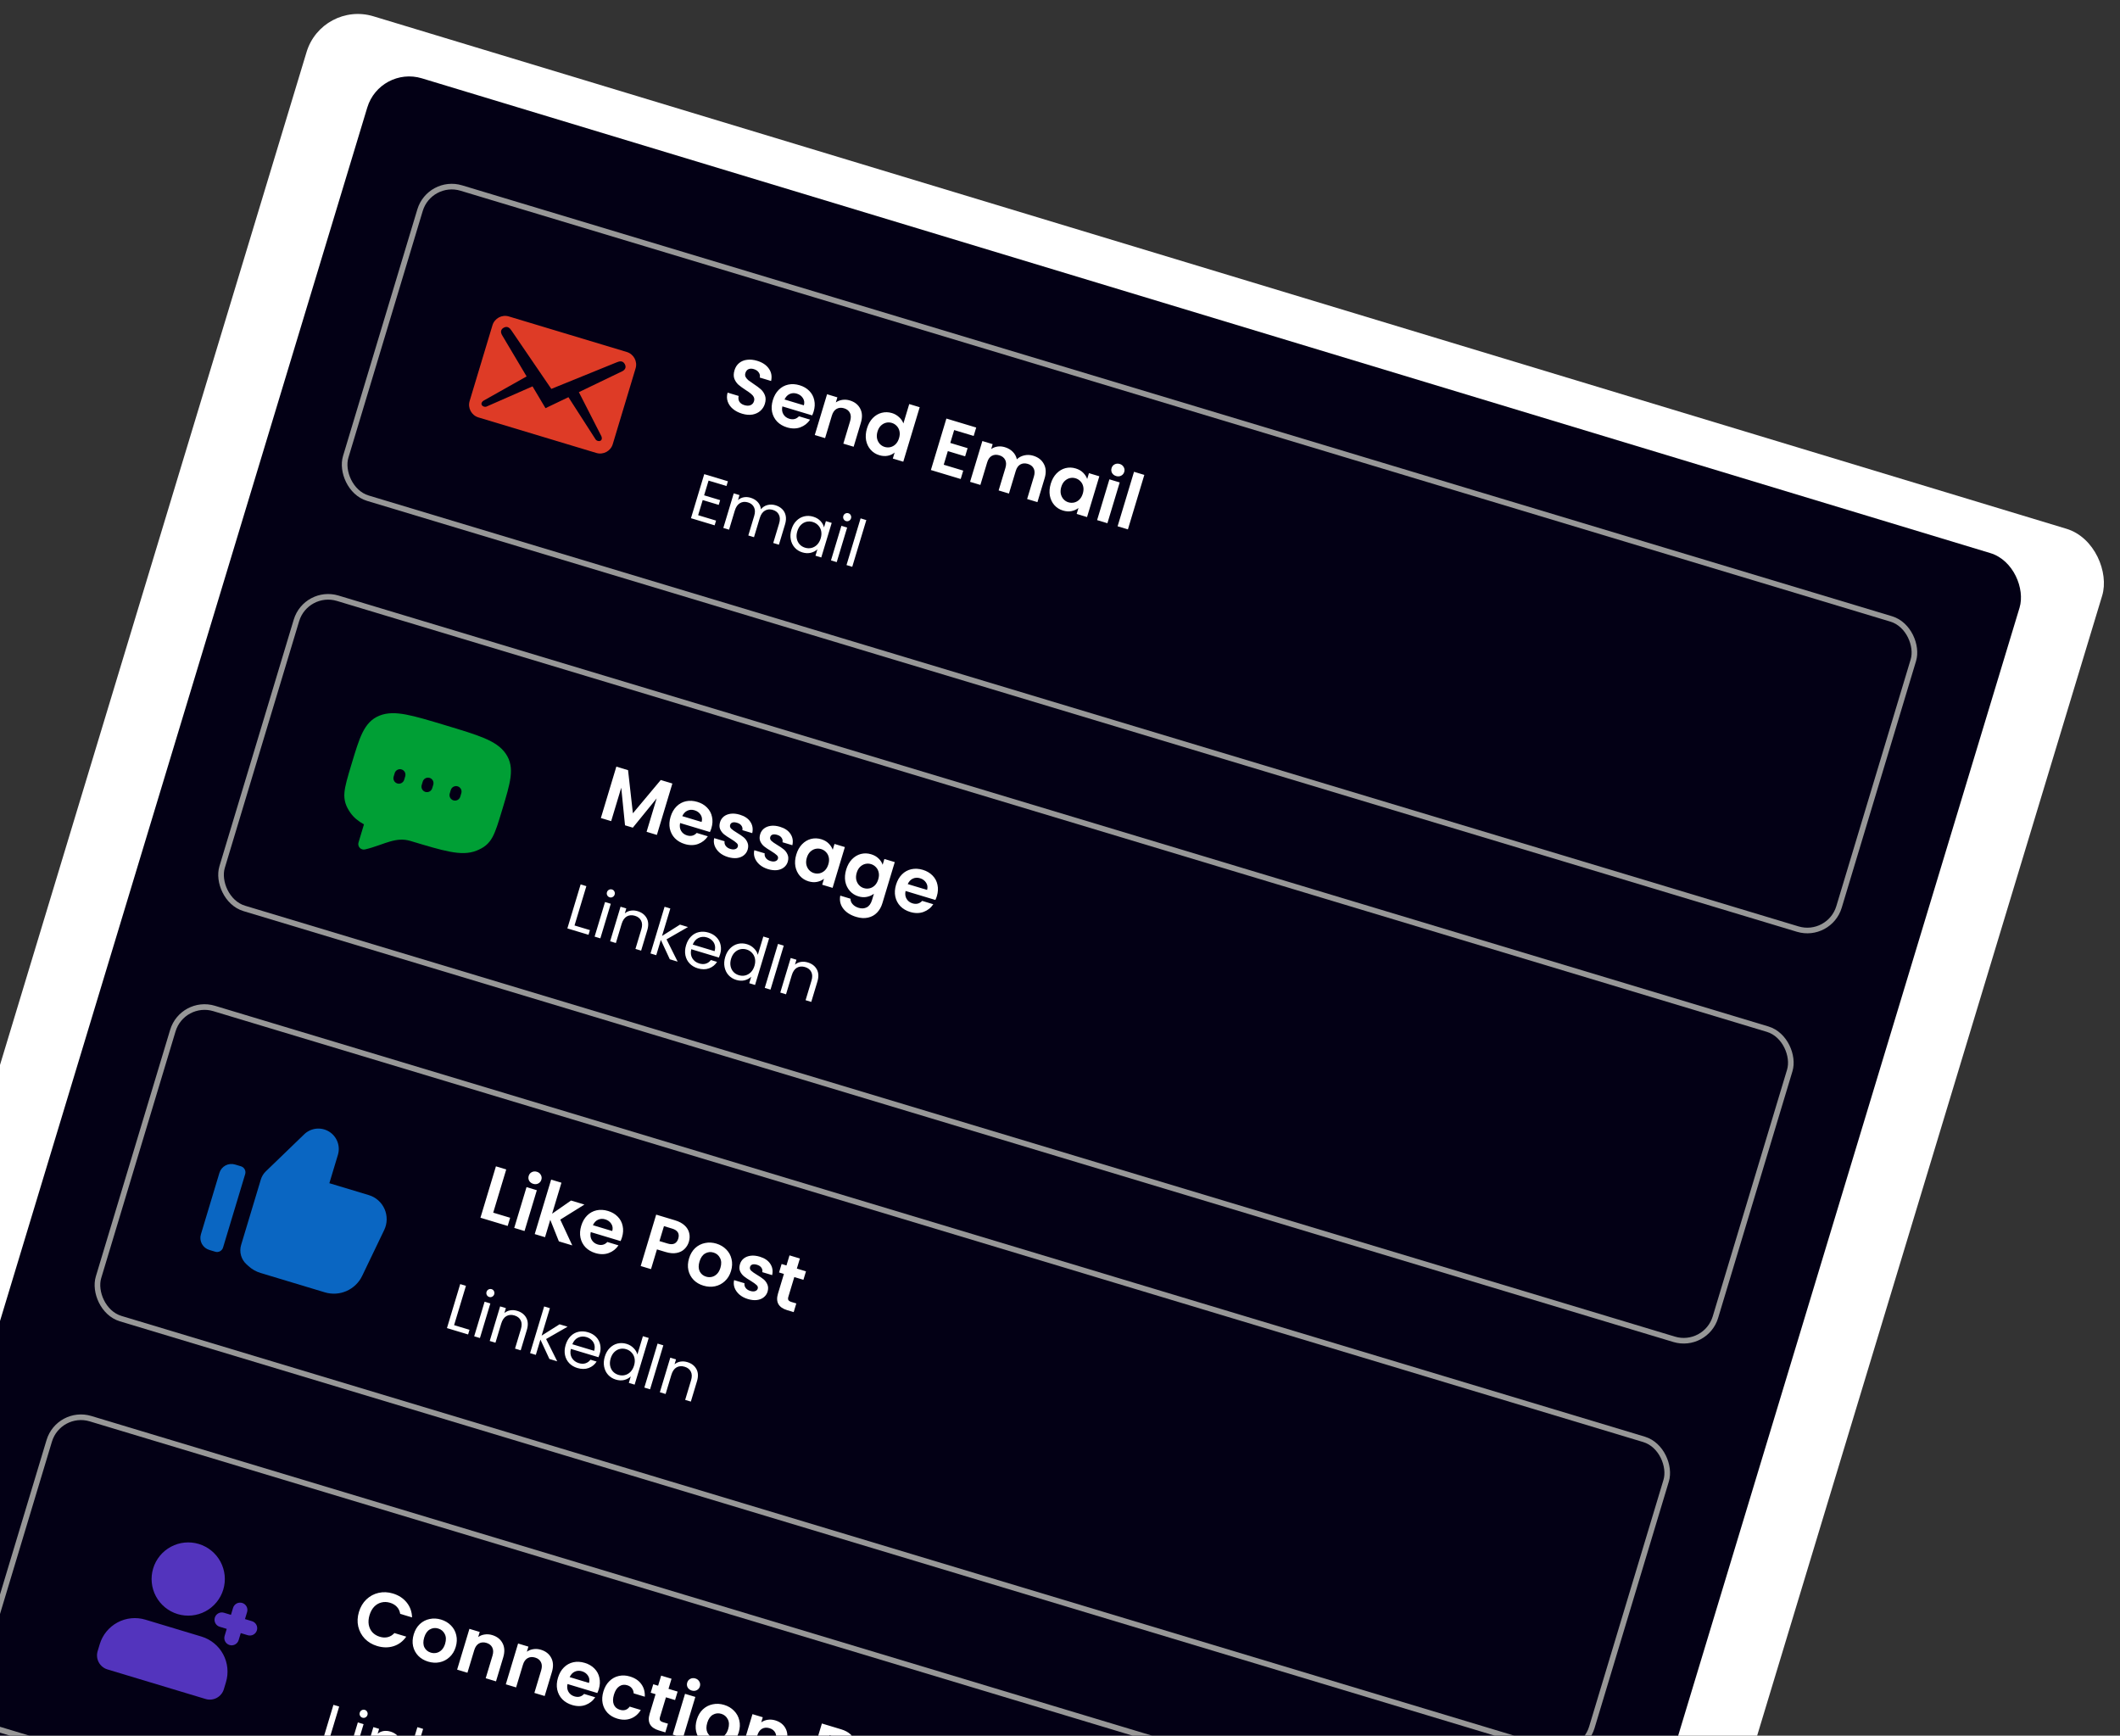
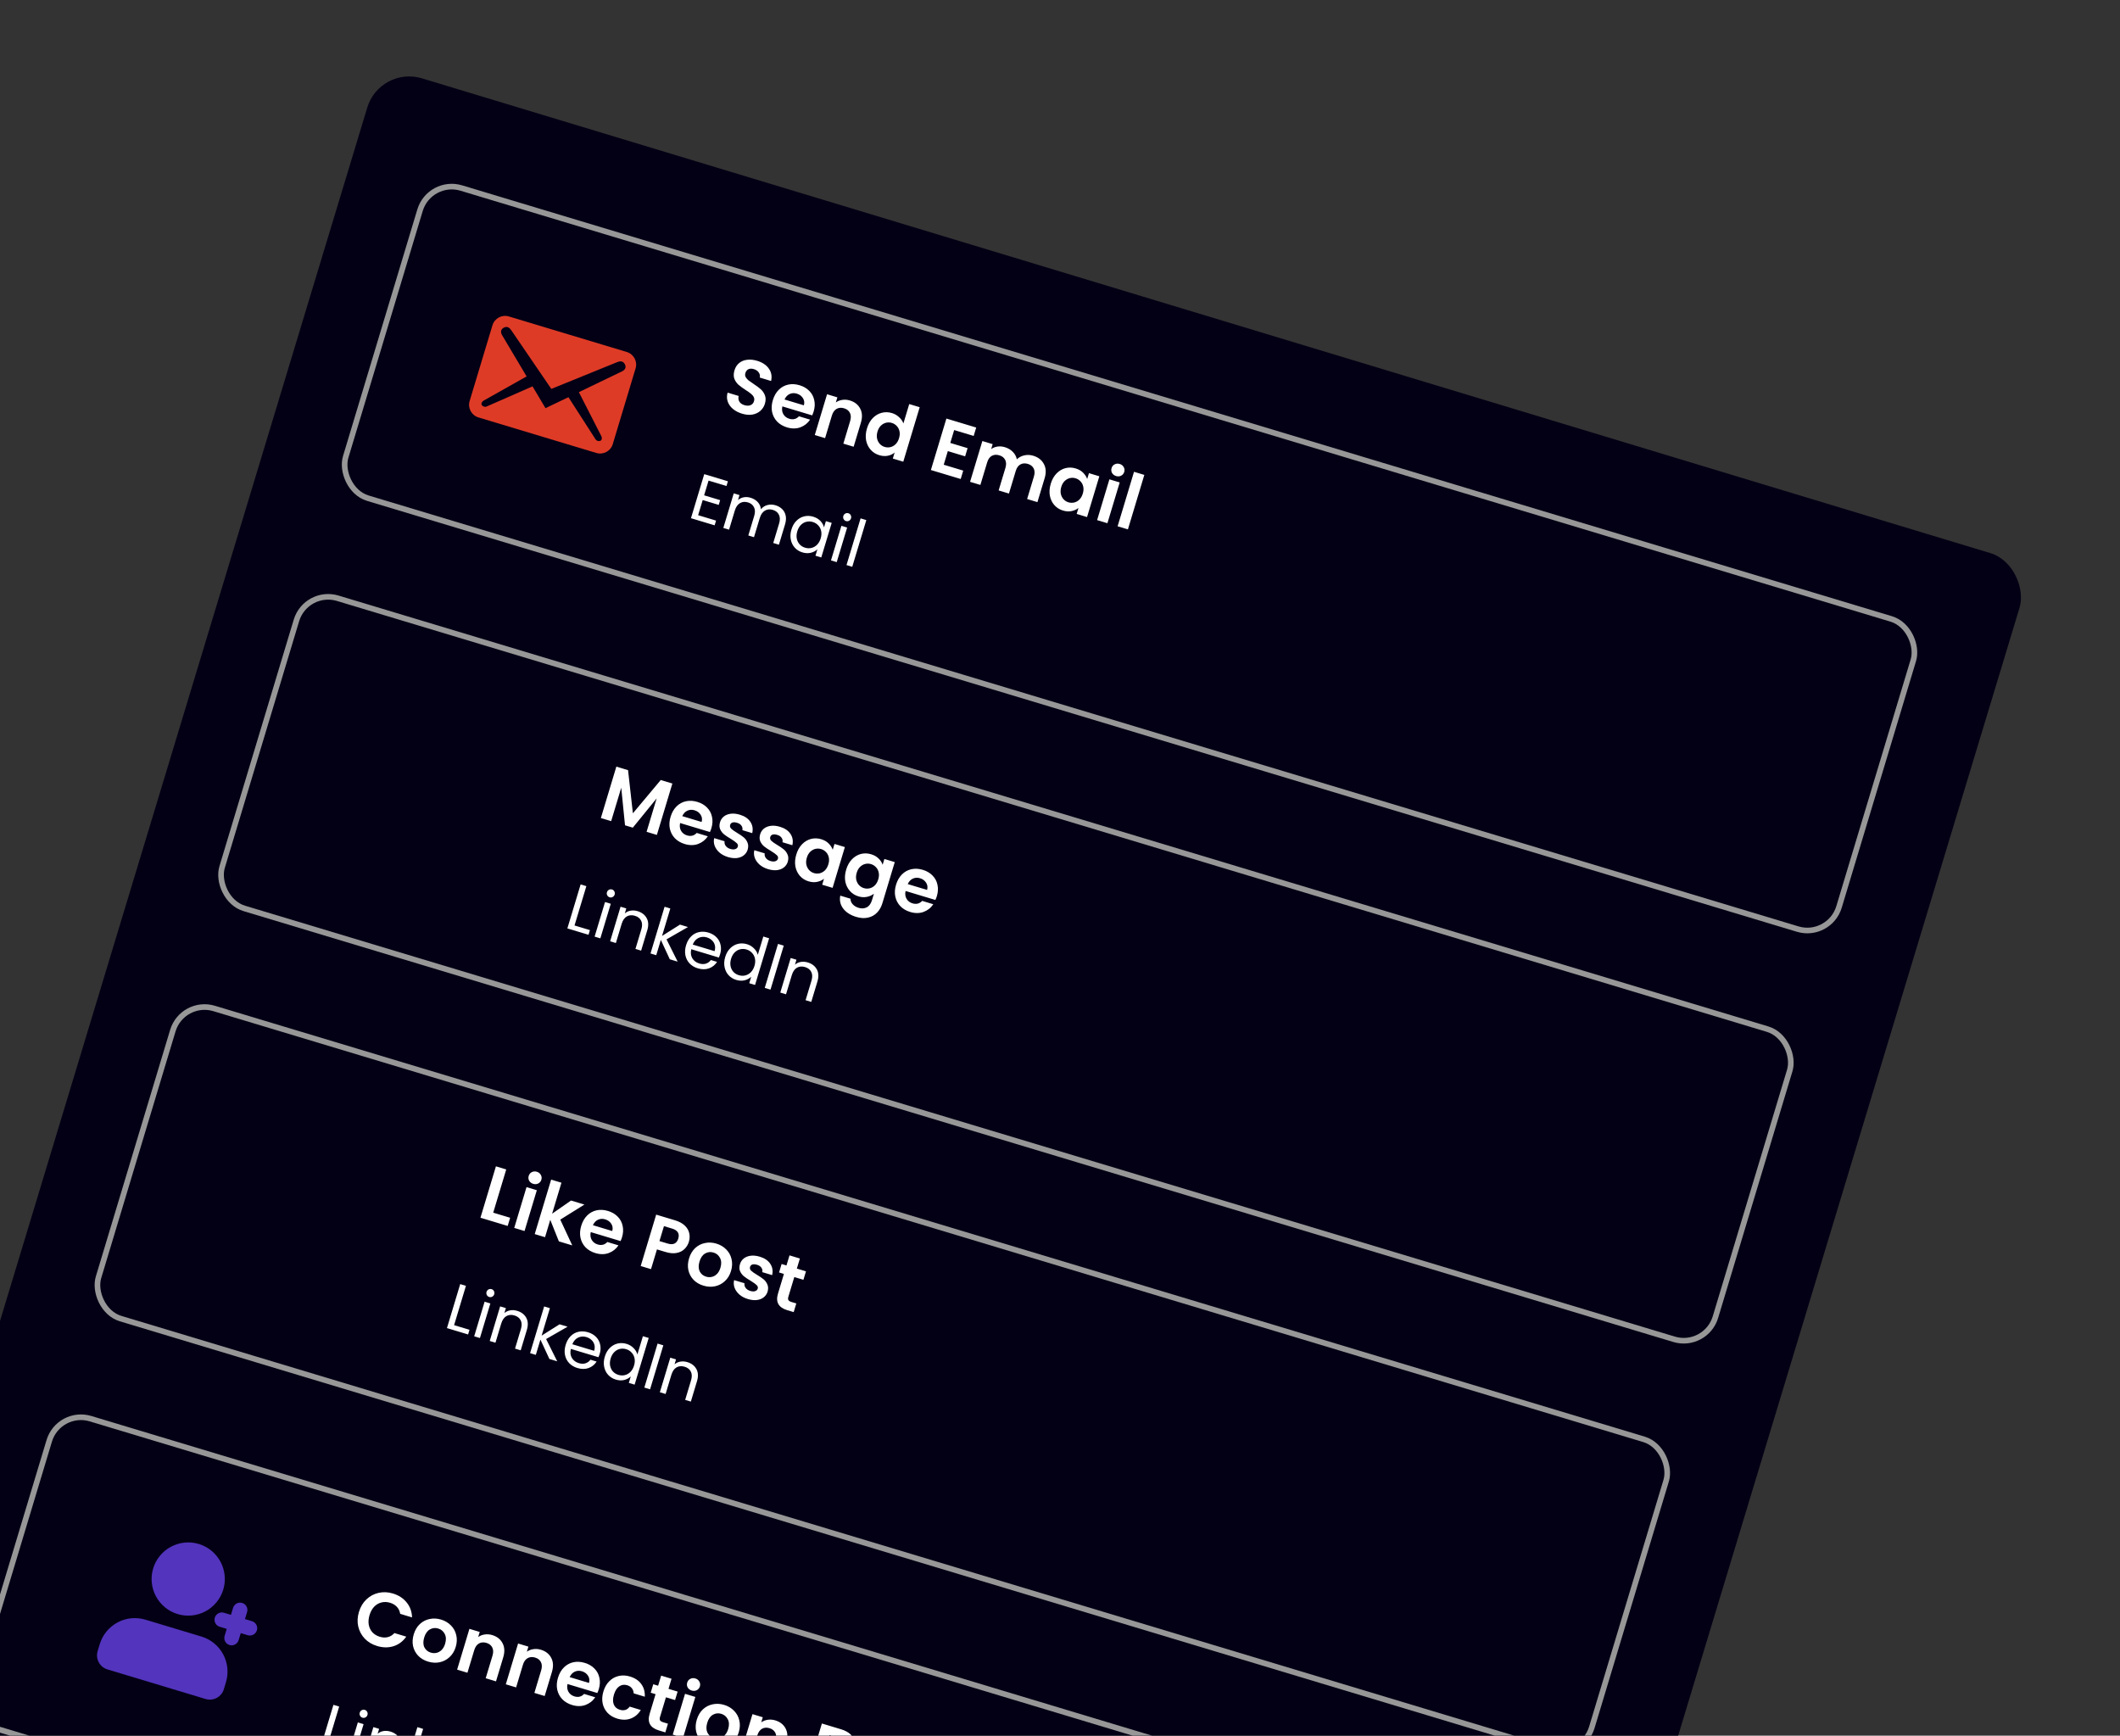
<svg xmlns="http://www.w3.org/2000/svg" width="386" height="316" viewBox="0 0 386 316" fill="none">
  <rect x="0" y="0" width="386" height="316" fill="#333333" stroke="none" />
-   <rect x="58.645" y="0.137" width="341.588" height="389.337" rx="9.759" transform="rotate(16.84 58.645 0.137)" fill="white" />
  <rect x="69.18" y="11.949" width="314.32" height="372.833" rx="7.973" transform="rotate(16.84 69.18 11.949)" fill="#030015" />
  <rect x="78.218" y="32.493" width="283.976" height="58.976" rx="6.031" transform="rotate(16.769 78.218 32.493)" stroke="#979797" stroke-width="1.024" />
  <rect x="55.714" y="107.177" width="283.976" height="58.976" rx="6.031" transform="rotate(16.769 55.714 107.177)" stroke="#979797" stroke-width="1.024" />
  <rect x="33.21" y="181.861" width="283.976" height="58.976" rx="6.031" transform="rotate(16.769 33.21 181.861)" stroke="#979797" stroke-width="1.024" />
  <path d="M135.111 75.314C134.459 75.118 133.903 74.829 133.443 74.446C132.992 74.067 132.678 73.621 132.5 73.109C132.323 72.598 132.316 72.055 132.479 71.48L134.49 72.086C134.401 72.478 134.444 72.823 134.618 73.119C134.801 73.418 135.106 73.632 135.535 73.761C135.973 73.893 136.348 73.894 136.66 73.763C136.975 73.624 137.184 73.385 137.286 73.046C137.37 72.769 137.353 72.515 137.238 72.285C137.122 72.055 136.949 71.852 136.719 71.676C136.501 71.493 136.188 71.272 135.779 71.012C135.225 70.65 134.781 70.327 134.448 70.041C134.127 69.749 133.88 69.387 133.708 68.955C133.548 68.517 133.556 68.003 133.734 67.413C133.901 66.859 134.185 66.418 134.586 66.091C134.987 65.763 135.47 65.567 136.035 65.504C136.603 65.431 137.208 65.492 137.852 65.686C138.817 65.977 139.527 66.449 139.983 67.103C140.451 67.751 140.59 68.504 140.399 69.363L138.335 68.741C138.414 68.414 138.355 68.109 138.157 67.825C137.972 67.535 137.669 67.327 137.249 67.2C136.883 67.09 136.56 67.095 136.28 67.215C136.009 67.338 135.819 67.579 135.711 67.936C135.636 68.186 135.653 68.42 135.763 68.639C135.884 68.851 136.049 69.047 136.258 69.227C136.479 69.4 136.792 69.621 137.199 69.89C137.753 70.252 138.195 70.58 138.525 70.875C138.856 71.169 139.105 71.537 139.275 71.978C139.444 72.419 139.441 72.93 139.266 73.511C139.115 74.011 138.846 74.437 138.457 74.787C138.069 75.138 137.586 75.368 137.007 75.476C136.431 75.576 135.799 75.522 135.111 75.314ZM148.148 74.915C148.067 75.183 147.977 75.419 147.876 75.623L142.447 73.987C142.331 74.536 142.392 75.013 142.631 75.416C142.87 75.82 143.231 76.094 143.713 76.24C144.41 76.45 144.996 76.3 145.472 75.79L147.496 76.4C147.066 77.05 146.477 77.516 145.729 77.798C144.984 78.07 144.17 78.073 143.285 77.807C142.57 77.591 141.974 77.241 141.496 76.756C141.03 76.264 140.724 75.68 140.577 75.002C140.439 74.327 140.485 73.61 140.714 72.85C140.945 72.082 141.305 71.454 141.793 70.967C142.28 70.481 142.853 70.166 143.51 70.023C144.168 69.88 144.863 69.918 145.595 70.139C146.301 70.352 146.886 70.694 147.348 71.165C147.819 71.638 148.122 72.202 148.256 72.857C148.402 73.505 148.366 74.191 148.148 74.915ZM146.366 73.793C146.502 73.308 146.444 72.871 146.191 72.483C145.94 72.085 145.569 71.813 145.077 71.665C144.612 71.525 144.176 71.549 143.768 71.738C143.372 71.921 143.063 72.252 142.841 72.731L146.366 73.793ZM154.736 72.908C155.62 73.175 156.251 73.672 156.626 74.399C157.004 75.117 157.042 75.977 156.741 76.978L155.428 81.334L153.552 80.769L154.788 76.667C154.965 76.077 154.954 75.581 154.753 75.18C154.555 74.769 154.201 74.487 153.692 74.334C153.174 74.177 152.714 74.215 152.313 74.445C151.924 74.668 151.641 75.075 151.463 75.665L150.227 79.767L148.351 79.201L150.588 71.775L152.465 72.341L152.186 73.266C152.533 73.019 152.926 72.865 153.364 72.802C153.814 72.733 154.271 72.768 154.736 72.908ZM157.857 77.987C158.083 77.236 158.431 76.615 158.901 76.123C159.38 75.633 159.926 75.31 160.538 75.154C161.151 74.997 161.775 75.014 162.409 75.206C162.892 75.351 163.32 75.597 163.693 75.943C164.069 76.281 164.334 76.663 164.488 77.09L165.55 73.564L167.454 74.138L164.465 84.057L162.561 83.484L162.892 82.384C162.55 82.681 162.135 82.877 161.647 82.974C161.16 83.071 160.639 83.036 160.085 82.869C159.46 82.681 158.936 82.347 158.515 81.87C158.093 81.392 157.818 80.817 157.69 80.144C157.572 79.465 157.628 78.746 157.857 77.987ZM163.693 79.775C163.831 79.319 163.859 78.903 163.777 78.528C163.698 78.143 163.532 77.82 163.279 77.559C163.029 77.288 162.73 77.101 162.381 76.996C162.033 76.891 161.686 76.879 161.34 76.96C160.993 77.041 160.677 77.218 160.389 77.492C160.114 77.76 159.909 78.117 159.774 78.564C159.639 79.011 159.61 79.431 159.687 79.825C159.775 80.212 159.939 80.539 160.18 80.807C160.43 81.077 160.725 81.263 161.065 81.366C161.413 81.471 161.765 81.484 162.12 81.406C162.478 81.319 162.794 81.141 163.07 80.873C163.348 80.597 163.556 80.23 163.693 79.775ZM173.731 78.296L173.024 80.641L176.174 81.591L175.726 83.079L172.576 82.129L171.829 84.609L175.381 85.68L174.921 87.208L169.492 85.572L172.315 76.202L177.744 77.838L177.283 79.366L173.731 78.296ZM188.118 82.967C189.03 83.242 189.678 83.744 190.062 84.474C190.458 85.198 190.506 86.06 190.204 87.061L188.891 91.418L187.015 90.852L188.251 86.75C188.426 86.169 188.411 85.683 188.208 85.29C188.007 84.888 187.652 84.611 187.143 84.457C186.634 84.304 186.18 84.338 185.782 84.559C185.395 84.774 185.115 85.172 184.94 85.753L183.704 89.854L181.827 89.289L183.063 85.187C183.238 84.606 183.224 84.119 183.02 83.727C182.82 83.325 182.465 83.047 181.955 82.894C181.437 82.738 180.979 82.77 180.581 82.992C180.194 83.207 179.914 83.605 179.739 84.185L178.503 88.287L176.626 87.722L178.864 80.296L180.74 80.861L180.47 81.759C180.805 81.519 181.188 81.366 181.617 81.301C182.055 81.238 182.502 81.275 182.958 81.412C183.538 81.587 184.019 81.868 184.399 82.256C184.782 82.635 185.03 83.09 185.143 83.621C185.514 83.264 185.966 83.025 186.5 82.904C187.043 82.784 187.582 82.806 188.118 82.967ZM191.316 88.069C191.543 87.318 191.891 86.697 192.361 86.205C192.839 85.716 193.381 85.391 193.984 85.232C194.597 85.075 195.22 85.093 195.855 85.284C196.409 85.451 196.858 85.708 197.202 86.055C197.554 86.405 197.805 86.788 197.953 87.203L198.272 86.144L200.162 86.713L197.924 94.139L196.034 93.57L196.361 92.484C196.015 92.76 195.592 92.949 195.093 93.052C194.606 93.149 194.085 93.114 193.531 92.947C192.906 92.759 192.382 92.426 191.961 91.948C191.548 91.472 191.278 90.899 191.149 90.226C191.032 89.548 191.088 88.829 191.316 88.069ZM197.153 89.857C197.29 89.401 197.318 88.985 197.236 88.61C197.157 88.225 196.991 87.902 196.738 87.641C196.488 87.371 196.189 87.183 195.841 87.078C195.492 86.973 195.145 86.961 194.799 87.042C194.453 87.123 194.136 87.3 193.849 87.575C193.573 87.842 193.368 88.2 193.233 88.647C193.099 89.093 193.07 89.513 193.146 89.907C193.234 90.294 193.398 90.621 193.64 90.889C193.89 91.159 194.184 91.346 194.524 91.448C194.872 91.553 195.224 91.566 195.579 91.488C195.937 91.401 196.254 91.224 196.529 90.956C196.808 90.679 197.015 90.312 197.153 89.857ZM203.213 86.668C202.882 86.568 202.636 86.382 202.475 86.109C202.325 85.83 202.297 85.534 202.391 85.221C202.486 84.908 202.671 84.681 202.947 84.54C203.235 84.393 203.545 84.37 203.875 84.469C204.206 84.569 204.446 84.758 204.596 85.037C204.758 85.31 204.791 85.603 204.697 85.916C204.603 86.229 204.411 86.459 204.123 86.606C203.847 86.747 203.544 86.767 203.213 86.668ZM203.871 87.831L201.633 95.257L199.757 94.692L201.995 87.266L203.871 87.831ZM208.353 86.462L205.364 96.381L203.488 95.816L206.477 85.896L208.353 86.462Z" fill="white" />
  <path d="M122.423 142.648L119.604 152.005L117.727 151.439L119.561 145.353L115.221 150.684L113.8 150.256L113.113 143.411L111.28 149.496L109.403 148.931L112.222 139.574L114.354 140.217L115.233 148.07L120.305 142.01L122.423 142.648ZM129.53 150.77C129.449 151.038 129.359 151.274 129.258 151.478L123.829 149.842C123.713 150.391 123.774 150.868 124.013 151.271C124.252 151.675 124.613 151.949 125.095 152.095C125.792 152.305 126.378 152.155 126.854 151.645L128.878 152.255C128.448 152.905 127.859 153.371 127.111 153.653C126.366 153.925 125.552 153.928 124.667 153.662C123.952 153.446 123.356 153.096 122.878 152.611C122.412 152.12 122.106 151.535 121.959 150.857C121.821 150.182 121.867 149.465 122.096 148.705C122.327 147.937 122.687 147.309 123.175 146.822C123.663 146.336 124.235 146.021 124.892 145.878C125.55 145.735 126.245 145.774 126.977 145.994C127.683 146.207 128.268 146.549 128.73 147.02C129.201 147.493 129.504 148.057 129.638 148.712C129.784 149.36 129.748 150.046 129.53 150.77ZM127.748 149.648C127.884 149.163 127.826 148.726 127.573 148.338C127.322 147.941 126.951 147.668 126.459 147.52C125.995 147.38 125.558 147.404 125.15 147.593C124.754 147.776 124.445 148.107 124.223 148.586L127.748 149.648ZM132.538 156.034C131.93 155.85 131.417 155.579 131 155.219C130.584 154.85 130.29 154.435 130.117 153.974C129.953 153.515 129.927 153.053 130.037 152.59L131.927 153.159C131.877 153.456 131.944 153.734 132.129 153.995C132.322 154.258 132.602 154.445 132.969 154.555C133.326 154.663 133.625 154.675 133.865 154.591C134.113 154.51 134.271 154.358 134.338 154.134C134.411 153.893 134.34 153.677 134.125 153.485C133.921 153.287 133.573 153.036 133.08 152.731C132.566 152.43 132.152 152.155 131.838 151.904C131.532 151.656 131.294 151.345 131.124 150.972C130.963 150.602 130.957 150.167 131.108 149.666C131.232 149.255 131.461 148.915 131.796 148.645C132.14 148.378 132.56 148.213 133.057 148.148C133.563 148.086 134.116 148.145 134.714 148.326C135.599 148.592 136.238 149.028 136.63 149.634C137.026 150.231 137.137 150.913 136.964 151.68L135.168 151.138C135.23 150.835 135.175 150.565 135.003 150.328C134.842 150.085 134.579 149.908 134.212 149.798C133.873 149.695 133.59 149.678 133.365 149.747C133.149 149.818 133.007 149.965 132.939 150.189C132.864 150.439 132.931 150.669 133.141 150.878C133.353 151.079 133.703 151.326 134.19 151.618C134.686 151.914 135.086 152.186 135.392 152.434C135.697 152.682 135.929 152.996 136.088 153.375C136.258 153.748 136.274 154.181 136.135 154.676C136.005 155.105 135.769 155.452 135.425 155.719C135.091 155.989 134.67 156.155 134.164 156.217C133.67 156.272 133.128 156.211 132.538 156.034ZM139.842 158.235C139.235 158.052 138.722 157.78 138.304 157.42C137.889 157.051 137.595 156.636 137.422 156.175C137.258 155.716 137.231 155.255 137.342 154.791L139.232 155.36C139.181 155.657 139.249 155.936 139.433 156.196C139.627 156.459 139.907 156.646 140.273 156.756C140.631 156.864 140.929 156.876 141.169 156.792C141.418 156.711 141.576 156.559 141.643 156.335C141.716 156.094 141.644 155.878 141.429 155.686C141.226 155.488 140.877 155.237 140.384 154.933C139.871 154.632 139.457 154.356 139.142 154.105C138.837 153.857 138.599 153.546 138.429 153.173C138.267 152.803 138.262 152.368 138.413 151.867C138.537 151.456 138.766 151.116 139.101 150.846C139.444 150.58 139.864 150.414 140.362 150.349C140.868 150.287 141.42 150.346 142.019 150.527C142.904 150.793 143.542 151.23 143.935 151.835C144.33 152.432 144.441 153.114 144.269 153.881L142.473 153.339C142.535 153.036 142.48 152.766 142.307 152.529C142.147 152.286 141.883 152.109 141.517 151.999C141.177 151.896 140.895 151.879 140.669 151.948C140.453 152.019 140.311 152.166 140.244 152.39C140.168 152.64 140.236 152.87 140.445 153.079C140.658 153.28 141.008 153.527 141.495 153.82C141.99 154.115 142.391 154.387 142.696 154.635C143.002 154.883 143.234 155.197 143.393 155.576C143.563 155.949 143.578 156.382 143.439 156.877C143.31 157.306 143.074 157.653 142.73 157.92C142.395 158.19 141.975 158.356 141.469 158.418C140.974 158.473 140.432 158.412 139.842 158.235ZM144.986 155.573C145.212 154.823 145.56 154.201 146.03 153.709C146.509 153.22 147.05 152.896 147.654 152.737C148.266 152.58 148.89 152.597 149.524 152.788C150.078 152.955 150.527 153.212 150.871 153.56C151.224 153.91 151.474 154.292 151.622 154.707L151.941 153.648L153.831 154.218L151.593 161.644L149.703 161.074L150.031 159.989C149.684 160.264 149.262 160.454 148.763 160.557C148.275 160.654 147.755 160.619 147.201 160.452C146.575 160.263 146.052 159.93 145.63 159.452C145.218 158.977 144.947 158.403 144.818 157.731C144.701 157.052 144.757 156.333 144.986 155.573ZM150.822 157.361C150.96 156.906 150.987 156.49 150.906 156.114C150.826 155.73 150.661 155.407 150.408 155.146C150.158 154.875 149.859 154.688 149.51 154.583C149.162 154.478 148.814 154.466 148.468 154.546C148.122 154.627 147.805 154.805 147.518 155.079C147.243 155.347 147.037 155.704 146.903 156.151C146.768 156.598 146.739 157.018 146.815 157.411C146.903 157.799 147.068 158.126 147.309 158.394C147.559 158.664 147.854 158.85 148.193 158.953C148.542 159.058 148.894 159.071 149.249 158.993C149.606 158.906 149.923 158.728 150.199 158.46C150.477 158.183 150.685 157.817 150.822 157.361ZM158.609 155.526C159.163 155.693 159.617 155.951 159.969 156.301C160.325 156.642 160.571 157.023 160.707 157.445L161.026 156.386L162.916 156.955L160.662 164.435C160.455 165.123 160.132 165.694 159.693 166.146C159.252 166.608 158.707 166.912 158.059 167.057C157.408 167.212 156.689 167.171 155.903 166.934C154.848 166.616 154.055 166.109 153.524 165.413C153.002 164.72 152.824 163.935 152.991 163.059L154.854 163.621C154.85 163.99 154.979 164.321 155.242 164.615C155.51 164.92 155.877 165.143 156.342 165.283C156.887 165.447 157.379 165.415 157.818 165.187C158.255 164.967 158.573 164.527 158.772 163.866L159.119 162.713C158.773 162.989 158.35 163.178 157.851 163.281C157.361 163.387 156.844 163.358 156.299 163.193C155.673 163.005 155.15 162.672 154.728 162.194C154.307 161.716 154.032 161.141 153.903 160.468C153.786 159.79 153.842 159.071 154.071 158.311C154.297 157.56 154.645 156.939 155.115 156.447C155.594 155.958 156.135 155.633 156.739 155.474C157.351 155.317 157.975 155.335 158.609 155.526ZM159.907 160.099C160.044 159.643 160.072 159.227 159.99 158.852C159.911 158.467 159.745 158.144 159.493 157.883C159.243 157.613 158.943 157.425 158.595 157.32C158.246 157.215 157.899 157.203 157.553 157.284C157.207 157.365 156.89 157.542 156.603 157.817C156.327 158.084 156.122 158.442 155.988 158.889C155.853 159.335 155.824 159.755 155.9 160.149C155.988 160.536 156.153 160.864 156.394 161.131C156.644 161.401 156.939 161.588 157.278 161.69C157.627 161.795 157.978 161.808 158.333 161.73C158.691 161.643 159.008 161.466 159.283 161.198C159.562 160.921 159.77 160.555 159.907 160.099ZM170.582 163.14C170.501 163.408 170.41 163.644 170.31 163.848L164.881 162.212C164.764 162.761 164.825 163.238 165.065 163.641C165.304 164.045 165.664 164.319 166.147 164.465C166.844 164.675 167.43 164.525 167.906 164.015L169.93 164.625C169.5 165.275 168.911 165.741 168.163 166.023C167.418 166.295 166.603 166.298 165.719 166.032C165.004 165.816 164.407 165.466 163.93 164.981C163.464 164.49 163.157 163.905 163.011 163.227C162.873 162.552 162.918 161.835 163.147 161.075C163.379 160.307 163.739 159.679 164.226 159.193C164.714 158.706 165.287 158.391 165.944 158.248C166.601 158.105 167.296 158.144 168.029 158.364C168.735 158.577 169.319 158.919 169.782 159.39C170.253 159.863 170.556 160.427 170.69 161.082C170.836 161.73 170.8 162.416 170.582 163.14ZM168.8 162.018C168.936 161.533 168.878 161.096 168.624 160.708C168.374 160.311 168.002 160.038 167.511 159.89C167.046 159.75 166.61 159.774 166.202 159.963C165.806 160.146 165.497 160.477 165.274 160.956L168.8 162.018Z" fill="white" />
  <path d="M89.802 220.778L92.885 221.707L92.437 223.195L87.477 221.7L90.297 212.344L92.173 212.909L89.802 220.778ZM97.086 215.53C96.755 215.431 96.509 215.244 96.348 214.971C96.198 214.692 96.17 214.396 96.264 214.084C96.358 213.771 96.544 213.544 96.82 213.403C97.108 213.256 97.418 213.232 97.748 213.332C98.079 213.431 98.319 213.621 98.469 213.9C98.63 214.173 98.664 214.466 98.57 214.778C98.475 215.091 98.284 215.321 97.996 215.468C97.72 215.609 97.416 215.63 97.086 215.53ZM97.744 216.694L95.506 224.12L93.63 223.554L95.868 216.128L97.744 216.694ZM101.757 226.003L100.19 222.08L99.237 225.244L97.361 224.678L100.35 214.759L102.226 215.324L100.526 220.968L103.968 218.569L106.408 219.304L102.014 222.045L104.197 226.738L101.757 226.003ZM113.259 225.244C113.179 225.512 113.088 225.748 112.988 225.951L107.559 224.315C107.442 224.865 107.503 225.342 107.742 225.745C107.981 226.148 108.342 226.423 108.825 226.568C109.522 226.778 110.108 226.628 110.583 226.119L112.607 226.729C112.177 227.379 111.588 227.845 110.841 228.126C110.096 228.399 109.281 228.402 108.396 228.135C107.681 227.92 107.085 227.57 106.607 227.085C106.141 226.593 105.835 226.009 105.688 225.331C105.55 224.656 105.596 223.938 105.825 223.179C106.057 222.41 106.416 221.783 106.904 221.296C107.392 220.809 107.964 220.495 108.622 220.351C109.279 220.208 109.974 220.247 110.707 220.468C111.413 220.681 111.997 221.022 112.459 221.493C112.931 221.967 113.234 222.531 113.368 223.185C113.514 223.834 113.477 224.52 113.259 225.244ZM111.477 224.122C111.614 223.636 111.555 223.2 111.302 222.811C111.051 222.414 110.68 222.141 110.189 221.993C109.724 221.853 109.288 221.878 108.88 222.067C108.483 222.25 108.174 222.58 107.952 223.059L111.477 224.122ZM125.426 226.088C125.275 226.588 125.013 227.021 124.64 227.386C124.275 227.754 123.798 227.995 123.208 228.11C122.627 228.227 121.952 228.17 121.183 227.938L119.615 227.466L118.533 231.058L116.656 230.493L119.475 221.136L122.92 222.174C123.644 222.392 124.223 222.703 124.657 223.107C125.091 223.511 125.367 223.969 125.485 224.483C125.613 224.999 125.593 225.534 125.426 226.088ZM121.559 226.399C122.078 226.556 122.497 226.555 122.817 226.398C123.14 226.232 123.366 225.935 123.495 225.506C123.77 224.594 123.398 223.985 122.379 223.678L120.891 223.23L120.071 225.951L121.559 226.399ZM128.072 234.064C127.358 233.849 126.761 233.499 126.284 233.014C125.809 232.52 125.493 231.932 125.338 231.252C125.191 230.574 125.232 229.855 125.461 229.096C125.69 228.336 126.057 227.716 126.563 227.234C127.077 226.756 127.672 226.448 128.347 226.31C129.025 226.163 129.722 226.198 130.437 226.413C131.151 226.629 131.751 226.985 132.235 227.481C132.721 227.969 133.043 228.553 133.198 229.234C133.363 229.917 133.331 230.638 133.102 231.398C132.873 232.158 132.497 232.775 131.973 233.251C131.458 233.73 130.858 234.041 130.171 234.185C129.496 234.323 128.796 234.283 128.072 234.064ZM128.565 232.429C128.905 232.531 129.246 232.547 129.59 232.475C129.945 232.396 130.261 232.219 130.54 231.942C130.818 231.665 131.029 231.29 131.171 230.816C131.384 230.11 131.359 229.513 131.097 229.025C130.846 228.53 130.453 228.202 129.917 228.04C129.381 227.879 128.872 227.935 128.389 228.209C127.919 228.476 127.577 228.963 127.364 229.669C127.152 230.375 127.162 230.973 127.394 231.462C127.639 231.945 128.029 232.267 128.565 232.429ZM136.165 236.503C135.557 236.32 135.044 236.048 134.626 235.688C134.211 235.32 133.917 234.904 133.744 234.443C133.58 233.984 133.554 233.523 133.664 233.059L135.554 233.628C135.504 233.925 135.571 234.204 135.756 234.464C135.949 234.727 136.229 234.914 136.596 235.024C136.953 235.132 137.252 235.144 137.491 235.06C137.74 234.979 137.898 234.827 137.965 234.604C138.038 234.362 137.967 234.146 137.752 233.954C137.548 233.756 137.2 233.505 136.707 233.201C136.193 232.9 135.779 232.624 135.464 232.373C135.159 232.125 134.921 231.815 134.751 231.442C134.59 231.071 134.584 230.636 134.735 230.136C134.859 229.725 135.088 229.384 135.423 229.115C135.766 228.848 136.187 228.682 136.684 228.617C137.19 228.555 137.742 228.615 138.341 228.795C139.226 229.062 139.865 229.498 140.257 230.103C140.652 230.7 140.764 231.382 140.591 232.149L138.795 231.608C138.857 231.305 138.802 231.035 138.63 230.797C138.469 230.554 138.206 230.377 137.839 230.267C137.5 230.164 137.217 230.148 136.992 230.216C136.775 230.287 136.633 230.435 136.566 230.658C136.491 230.908 136.558 231.138 136.768 231.348C136.98 231.548 137.33 231.795 137.817 232.088C138.313 232.383 138.713 232.655 139.019 232.903C139.324 233.151 139.556 233.465 139.715 233.844C139.885 234.217 139.901 234.651 139.762 235.145C139.632 235.574 139.396 235.922 139.052 236.189C138.718 236.458 138.297 236.624 137.791 236.686C137.297 236.742 136.755 236.681 136.165 236.503ZM144.622 232.501L143.54 236.093C143.464 236.343 143.467 236.544 143.548 236.695C143.641 236.84 143.83 236.956 144.116 237.042L144.988 237.304L144.511 238.886L143.331 238.531C141.75 238.054 141.19 237.047 141.653 235.51L142.732 231.931L141.847 231.665L142.312 230.123L143.196 230.39L143.75 228.553L145.64 229.123L145.087 230.959L146.749 231.46L146.284 233.002L144.622 232.501Z" fill="white" />
  <path d="M129.011 87.5L128.204 90.177L131.123 91.057L130.863 91.918L127.945 91.039L127.114 93.796L130.377 94.78L130.117 95.641L125.808 94.343L128.225 86.323L132.534 87.622L132.274 88.483L129.011 87.5ZM141.203 91.989C141.693 92.136 142.098 92.371 142.419 92.693C142.742 93.008 142.953 93.402 143.053 93.875C143.153 94.347 143.115 94.875 142.94 95.457L141.822 99.168L140.787 98.857L141.861 95.295C142.05 94.667 142.037 94.141 141.822 93.717C141.618 93.287 141.251 92.993 140.722 92.834C140.179 92.67 139.693 92.716 139.265 92.971C138.839 93.219 138.527 93.672 138.329 94.331L137.283 97.801L136.249 97.489L137.322 93.927C137.512 93.299 137.499 92.773 137.284 92.349C137.079 91.92 136.712 91.626 136.184 91.466C135.64 91.302 135.154 91.348 134.726 91.604C134.301 91.851 133.989 92.305 133.79 92.963L132.745 96.433L131.699 96.118L133.596 89.822L134.642 90.137L134.368 91.044C134.675 90.778 135.026 90.608 135.424 90.535C135.83 90.466 136.243 90.494 136.664 90.621C137.193 90.78 137.624 91.04 137.959 91.4C138.293 91.759 138.491 92.199 138.551 92.719C138.861 92.327 139.256 92.07 139.736 91.948C140.216 91.825 140.705 91.838 141.203 91.989ZM144.102 96.396C144.295 95.753 144.595 95.229 145.001 94.825C145.409 94.413 145.88 94.141 146.412 94.01C146.953 93.88 147.503 93.899 148.062 94.068C148.613 94.234 149.056 94.497 149.391 94.857C149.725 95.217 149.938 95.606 150.028 96.026L150.375 94.877L151.432 95.196L149.534 101.492L148.477 101.174L148.83 100.002C148.513 100.307 148.11 100.52 147.623 100.641C147.145 100.756 146.635 100.731 146.091 100.568C145.532 100.399 145.068 100.109 144.699 99.697C144.33 99.285 144.09 98.791 143.98 98.215C143.869 97.638 143.91 97.032 144.102 96.396ZM149.429 98.014C149.572 97.539 149.601 97.097 149.516 96.687C149.431 96.277 149.251 95.93 148.977 95.647C148.713 95.359 148.386 95.156 147.995 95.038C147.604 94.92 147.221 94.905 146.843 94.992C146.466 95.079 146.129 95.269 145.831 95.564C145.534 95.859 145.313 96.243 145.17 96.718C145.025 97.201 144.993 97.651 145.077 98.069C145.162 98.479 145.336 98.828 145.601 99.116C145.867 99.397 146.195 99.596 146.586 99.714C146.977 99.832 147.36 99.847 147.738 99.76C148.125 99.668 148.467 99.475 148.765 99.18C149.065 98.878 149.286 98.489 149.429 98.014ZM154.047 94.869C153.847 94.809 153.7 94.689 153.603 94.509C153.507 94.33 153.489 94.141 153.549 93.942C153.609 93.742 153.729 93.595 153.908 93.498C154.087 93.402 154.277 93.384 154.476 93.444C154.667 93.502 154.807 93.619 154.896 93.796C154.992 93.975 155.011 94.165 154.951 94.364C154.891 94.563 154.771 94.711 154.591 94.807C154.42 94.906 154.238 94.926 154.047 94.869ZM154.244 96.043L152.347 102.34L151.301 102.025L153.198 95.728L154.244 96.043ZM157.736 94.689L155.174 103.192L154.129 102.877L156.691 94.374L157.736 94.689Z" fill="white" />
  <path d="M104.606 168.492L107.41 169.336L107.154 170.187L103.304 169.027L105.718 161.018L106.763 161.333L104.606 168.492ZM111.009 163.365C110.81 163.305 110.662 163.185 110.566 163.006C110.47 162.826 110.452 162.637 110.512 162.438C110.572 162.239 110.691 162.091 110.871 161.995C111.05 161.898 111.239 161.88 111.439 161.94C111.63 161.998 111.77 162.115 111.859 162.292C111.955 162.472 111.973 162.661 111.913 162.86C111.853 163.059 111.734 163.207 111.554 163.304C111.382 163.402 111.201 163.423 111.009 163.365ZM111.207 164.54L109.309 170.836L108.264 170.521L110.161 164.225L111.207 164.54ZM116.091 165.886C116.857 166.117 117.407 166.538 117.741 167.148C118.078 167.751 118.114 168.489 117.851 169.362L116.733 173.073L115.699 172.761L116.772 169.2C116.961 168.572 116.949 168.046 116.734 167.622C116.521 167.19 116.143 166.892 115.599 166.728C115.048 166.562 114.555 166.602 114.122 166.847C113.697 167.095 113.385 167.548 113.186 168.207L112.137 171.688L111.091 171.373L112.989 165.077L114.034 165.392L113.764 166.288C114.068 166.029 114.423 165.864 114.828 165.794C115.241 165.726 115.662 165.757 116.091 165.886ZM121.957 174.647L120.324 171.122L119.486 173.903L118.441 173.588L121.003 165.085L122.048 165.4L120.542 170.398L123.808 168.337L125.267 168.777L121.358 171.02L123.381 175.076L121.957 174.647ZM131.12 173.711C131.06 173.91 130.985 174.117 130.895 174.333L125.863 172.816C125.714 173.448 125.778 173.998 126.055 174.466C126.342 174.928 126.761 175.243 127.312 175.409C127.764 175.545 128.171 175.555 128.532 175.438C128.903 175.316 129.203 175.097 129.432 174.781L130.558 175.121C130.207 175.675 129.721 176.068 129.1 176.298C128.481 176.521 127.797 176.52 127.046 176.293C126.448 176.113 125.953 175.818 125.559 175.407C125.172 174.998 124.919 174.508 124.798 173.937C124.68 173.358 124.719 172.743 124.915 172.092C125.112 171.441 125.414 170.91 125.822 170.498C126.23 170.086 126.707 169.82 127.253 169.701C127.808 169.576 128.393 169.606 129.005 169.79C129.603 169.97 130.092 170.26 130.473 170.659C130.854 171.058 131.098 171.524 131.205 172.057C131.322 172.585 131.293 173.137 131.12 173.711ZM130.106 173.167C130.226 172.769 130.241 172.402 130.15 172.065C130.061 171.721 129.886 171.43 129.623 171.192C129.371 170.949 129.061 170.772 128.693 170.661C128.164 170.502 127.662 170.534 127.185 170.758C126.716 170.984 126.364 171.388 126.13 171.969L130.106 173.167ZM132.044 174.228C132.238 173.584 132.538 173.06 132.943 172.656C133.352 172.245 133.822 171.973 134.355 171.841C134.895 171.711 135.449 171.732 136.016 171.903C136.506 172.05 136.927 172.303 137.279 172.659C137.633 173.008 137.866 173.4 137.978 173.835L138.982 170.503L140.039 170.821L137.477 179.324L136.42 179.005L136.776 177.822C136.456 178.135 136.056 178.353 135.577 178.475C135.099 178.591 134.588 178.566 134.044 178.402C133.485 178.234 133.017 177.942 132.641 177.528C132.272 177.116 132.033 176.622 131.922 176.046C131.812 175.469 131.852 174.863 132.044 174.228ZM137.372 175.846C137.515 175.371 137.544 174.928 137.458 174.518C137.373 174.108 137.193 173.761 136.919 173.478C136.655 173.19 136.328 172.987 135.937 172.869C135.547 172.751 135.163 172.736 134.786 172.823C134.409 172.91 134.071 173.101 133.774 173.395C133.476 173.69 133.256 174.075 133.112 174.55C132.967 175.032 132.936 175.482 133.019 175.9C133.104 176.31 133.279 176.659 133.543 176.948C133.809 177.229 134.138 177.428 134.528 177.545C134.919 177.663 135.303 177.679 135.68 177.592C136.067 177.499 136.409 177.306 136.707 177.011C137.007 176.709 137.229 176.32 137.372 175.846ZM142.702 172.163L140.289 180.171L139.243 179.856L141.657 171.848L142.702 172.163ZM147.071 175.221C147.837 175.452 148.387 175.873 148.721 176.483C149.057 177.086 149.094 177.824 148.831 178.697L147.712 182.408L146.678 182.096L147.752 178.535C147.941 177.907 147.928 177.381 147.713 176.957C147.501 176.525 147.123 176.227 146.579 176.063C146.027 175.897 145.535 175.937 145.102 176.182C144.676 176.43 144.364 176.883 144.166 177.542L143.117 181.023L142.071 180.708L143.968 174.412L145.014 174.727L144.744 175.623C145.048 175.364 145.402 175.199 145.808 175.129C146.221 175.061 146.642 175.092 147.071 175.221Z" fill="white" />
  <path d="M82.68 241.257L85.484 242.102L85.228 242.952L81.379 241.792L83.792 233.784L84.837 234.099L82.68 241.257ZM89.084 236.131C88.884 236.071 88.737 235.951 88.64 235.771C88.544 235.592 88.526 235.403 88.586 235.204C88.646 235.004 88.766 234.857 88.945 234.76C89.124 234.664 89.314 234.646 89.513 234.706C89.704 234.764 89.844 234.881 89.933 235.058C90.029 235.237 90.048 235.427 89.988 235.626C89.928 235.825 89.808 235.973 89.628 236.069C89.457 236.168 89.275 236.188 89.084 236.131ZM89.281 237.305L87.384 243.602L86.338 243.287L88.235 236.99L89.281 237.305ZM94.165 238.652C94.931 238.883 95.481 239.303 95.816 239.914C96.152 240.516 96.189 241.254 95.925 242.128L94.807 245.839L93.773 245.527L94.846 241.965C95.036 241.337 95.023 240.811 94.808 240.387C94.596 239.955 94.217 239.658 93.674 239.494C93.122 239.328 92.63 239.367 92.196 239.613C91.771 239.86 91.459 240.314 91.26 240.972L90.211 244.454L89.166 244.139L91.063 237.842L92.109 238.157L91.838 239.054C92.142 238.794 92.497 238.63 92.902 238.56C93.315 238.492 93.736 238.523 94.165 238.652ZM100.031 247.413L98.398 243.888L97.561 246.668L96.515 246.353L99.077 237.851L100.123 238.166L98.617 243.164L101.882 241.103L103.341 241.542L99.432 243.786L101.456 247.842L100.031 247.413ZM109.194 246.477C109.134 246.676 109.059 246.883 108.97 247.098L103.937 245.582C103.788 246.214 103.852 246.764 104.129 247.231C104.416 247.694 104.835 248.008 105.387 248.174C105.839 248.311 106.245 248.32 106.606 248.203C106.977 248.081 107.277 247.863 107.506 247.547L108.632 247.886C108.281 248.441 107.795 248.833 107.174 249.064C106.555 249.287 105.871 249.285 105.12 249.059C104.523 248.879 104.027 248.583 103.633 248.172C103.246 247.763 102.993 247.273 102.872 246.702C102.754 246.124 102.793 245.509 102.99 244.858C103.186 244.207 103.488 243.675 103.896 243.264C104.304 242.852 104.781 242.586 105.327 242.466C105.883 242.341 106.467 242.371 107.08 242.556C107.677 242.736 108.166 243.025 108.548 243.424C108.929 243.823 109.173 244.289 109.279 244.823C109.396 245.351 109.368 245.902 109.194 246.477ZM108.18 245.933C108.3 245.535 108.315 245.167 108.224 244.831C108.136 244.487 107.96 244.196 107.698 243.958C107.445 243.715 107.135 243.538 106.767 243.427C106.239 243.268 105.736 243.3 105.259 243.524C104.79 243.75 104.438 244.154 104.205 244.735L108.18 245.933ZM110.118 246.993C110.312 246.35 110.612 245.826 111.018 245.422C111.426 245.01 111.896 244.738 112.429 244.606C112.969 244.477 113.523 244.497 114.09 244.668C114.58 244.816 115.001 245.068 115.353 245.425C115.708 245.774 115.94 246.166 116.052 246.6L117.056 243.268L118.113 243.587L115.551 252.089L114.494 251.771L114.85 250.587C114.53 250.9 114.131 251.118 113.651 251.241C113.173 251.356 112.663 251.332 112.119 251.168C111.56 250.999 111.092 250.708 110.715 250.294C110.346 249.882 110.107 249.388 109.996 248.811C109.886 248.235 109.927 247.629 110.118 246.993ZM115.446 248.611C115.589 248.136 115.618 247.694 115.533 247.284C115.447 246.874 115.268 246.527 114.994 246.244C114.73 245.956 114.402 245.753 114.012 245.635C113.621 245.517 113.237 245.502 112.86 245.589C112.483 245.675 112.145 245.866 111.848 246.161C111.55 246.456 111.33 246.84 111.187 247.315C111.041 247.798 111.01 248.248 111.093 248.666C111.178 249.076 111.353 249.425 111.617 249.713C111.883 249.994 112.212 250.193 112.602 250.311C112.993 250.429 113.377 250.444 113.754 250.357C114.141 250.265 114.484 250.072 114.781 249.777C115.081 249.475 115.303 249.086 115.446 248.611ZM120.776 244.929L118.363 252.937L117.318 252.622L119.731 244.613L120.776 244.929ZM125.145 247.987C125.911 248.218 126.461 248.638 126.795 249.249C127.131 249.851 127.168 250.589 126.905 251.463L125.787 255.174L124.753 254.862L125.826 251.3C126.015 250.672 126.002 250.146 125.788 249.722C125.575 249.29 125.197 248.993 124.653 248.829C124.102 248.663 123.609 248.702 123.176 248.948C122.75 249.195 122.438 249.649 122.24 250.307L121.191 253.789L120.145 253.474L122.043 247.177L123.088 247.492L122.818 248.389C123.122 248.129 123.476 247.965 123.882 247.895C124.295 247.827 124.716 247.858 125.145 247.987Z" fill="white" />
  <g clip-path="url(#clip0_2262_9714)">
    <path d="M111.569 80.86L115.724 67.072C116.107 65.8 115.39 64.465 114.118 64.082L92.655 57.614C91.384 57.231 90.048 57.948 89.665 59.22L85.51 73.007C85.127 74.279 85.844 75.615 87.116 75.998L108.579 82.465C109.85 82.848 111.186 82.131 111.569 80.86ZM113.768 66.299C114.121 66.957 113.688 67.394 113.334 67.572L105.397 71.397L109.497 79.417C109.616 79.686 109.637 80.06 109.354 80.226C109.081 80.411 108.626 80.257 108.473 80.044L103.5 72.312L99.321 74.312L96.959 70.341L88.542 74.038C88.297 74.131 87.832 74.008 87.707 73.703C87.562 73.408 87.786 73.108 88.034 72.949L95.883 68.53L91.381 60.957C91.184 60.613 91.065 60.009 91.723 59.656C92.38 59.303 92.828 59.705 93.146 60.202L100.379 70.803L112.28 65.968C112.82 65.729 113.414 65.641 113.768 66.299Z" fill="#DE3B26" />
  </g>
  <g clip-path="url(#clip1_2262_9714)">
    <path fill-rule="evenodd" clip-rule="evenodd" d="M45.25 230.515C45.88 231.087 46.629 231.512 47.444 231.758L59.144 235.284C60.448 235.677 61.851 235.591 63.097 235.041C64.344 234.492 65.354 233.514 65.944 232.286L69.953 223.938C70.24 223.343 70.393 222.693 70.404 222.033C70.415 221.373 70.283 220.718 70.017 220.114C69.751 219.51 69.357 218.97 68.862 218.533C68.368 218.095 67.784 217.77 67.152 217.58L59.969 215.415L61.523 210.259C61.761 209.472 61.732 208.628 61.438 207.859C61.145 207.09 60.605 206.441 59.903 206.012C59.2 205.584 58.376 205.401 57.558 205.491C56.74 205.582 55.976 205.942 55.385 206.514L48.393 213.264C47.971 213.671 47.66 214.18 47.491 214.742L43.903 226.652C43.716 227.272 43.708 227.932 43.881 228.556C44.054 229.18 44.4 229.743 44.879 230.178L45.254 230.518L45.25 230.515ZM42.79 212.012C42.504 211.926 42.203 211.897 41.905 211.926C41.608 211.956 41.319 212.044 41.055 212.185C40.791 212.327 40.558 212.519 40.369 212.75C40.179 212.982 40.037 213.248 39.951 213.535L36.58 224.722C36.406 225.301 36.468 225.925 36.754 226.458C37.04 226.99 37.526 227.387 38.104 227.562L39.19 227.889C39.48 227.976 39.793 227.945 40.06 227.802C40.327 227.658 40.526 227.415 40.614 227.124L44.641 213.761C44.728 213.471 44.697 213.158 44.553 212.891C44.41 212.624 44.166 212.425 43.876 212.337L42.79 212.012Z" fill="#0A66C2" />
  </g>
  <g clip-path="url(#clip2_2262_9714)">
    <path d="M73.94 130.095C75.787 130.443 78.087 131.136 81.045 132.027L81.165 132.064C84.123 132.955 86.422 133.648 88.154 134.379C89.905 135.119 91.217 135.956 92.085 137.215C92.977 138.508 93.158 139.895 92.953 141.514C92.756 143.059 92.192 144.931 91.489 147.265L91.418 147.498C90.733 149.773 90.258 151.347 89.65 152.444C89.348 153.01 88.939 153.513 88.445 153.923C87.957 154.322 87.401 154.614 86.767 154.868C85.346 155.439 83.791 155.41 81.922 155.059C80.075 154.712 77.775 154.019 74.817 153.128L74.757 153.11C73.409 152.704 72.242 152.849 70.953 153.225C70.431 153.376 69.913 153.558 69.35 153.757L68.877 153.921C68.138 154.179 67.335 154.445 66.458 154.649C66.287 154.688 66.109 154.682 65.941 154.631C65.773 154.581 65.622 154.486 65.502 154.358C65.382 154.23 65.298 154.073 65.258 153.903C65.218 153.732 65.224 153.554 65.275 153.386L66.269 150.086C65.22 149.505 64.388 148.828 63.776 147.942C63.389 147.378 63.085 146.829 62.901 146.226C62.715 145.611 62.651 144.966 62.713 144.327C62.811 143.077 63.285 141.502 63.971 139.228L64.041 138.994C64.744 136.66 65.308 134.789 65.997 133.393C66.721 131.929 67.638 130.873 69.096 130.287C70.516 129.717 72.071 129.744 73.94 130.095ZM73.782 141.329C73.858 141.075 73.831 140.801 73.705 140.567C73.58 140.334 73.367 140.159 73.113 140.083C72.859 140.006 72.585 140.034 72.351 140.159C72.117 140.285 71.943 140.498 71.867 140.752L71.674 141.39C71.598 141.644 71.625 141.918 71.751 142.152C71.876 142.385 72.089 142.56 72.343 142.636C72.597 142.713 72.871 142.685 73.105 142.56C73.338 142.434 73.513 142.221 73.589 141.967L73.782 141.329ZM78.888 142.868C78.965 142.614 78.937 142.34 78.812 142.106C78.686 141.872 78.473 141.698 78.219 141.622C77.965 141.545 77.691 141.573 77.458 141.698C77.224 141.823 77.05 142.037 76.973 142.291L76.781 142.929C76.704 143.183 76.732 143.457 76.857 143.69C76.983 143.924 77.196 144.098 77.45 144.175C77.704 144.251 77.978 144.224 78.211 144.098C78.445 143.973 78.619 143.76 78.696 143.506L78.888 142.868ZM83.995 144.406C84.071 144.152 84.044 143.878 83.918 143.645C83.793 143.411 83.58 143.237 83.326 143.16C83.072 143.084 82.798 143.111 82.564 143.237C82.331 143.362 82.156 143.575 82.08 143.829L81.887 144.468C81.811 144.722 81.838 144.995 81.964 145.229C82.089 145.463 82.302 145.637 82.556 145.714C82.81 145.79 83.084 145.763 83.318 145.637C83.552 145.512 83.726 145.299 83.802 145.045L83.995 144.406Z" fill="#009F35" />
  </g>
  <rect x="10.706" y="256.544" width="283.976" height="58.976" rx="6.031" transform="rotate(16.769 10.706 256.544)" stroke="#979797" stroke-width="1.024" />
-   <path d="M65.353 293.469C65.63 292.549 66.084 291.788 66.713 291.188C67.354 290.582 68.092 290.186 68.928 289.999C69.776 289.806 70.647 289.844 71.54 290.113C72.586 290.428 73.421 290.973 74.046 291.746C74.671 292.519 74.997 293.426 75.024 294.468L72.866 293.817C72.786 293.306 72.583 292.879 72.257 292.537C71.941 292.198 71.527 291.952 71.018 291.798C70.473 291.634 69.947 291.617 69.44 291.747C68.944 291.87 68.506 292.128 68.125 292.52C67.752 292.915 67.472 293.425 67.283 294.051C67.098 294.667 67.049 295.247 67.139 295.791C67.24 296.328 67.462 296.79 67.804 297.176C68.157 297.555 68.607 297.827 69.152 297.991C69.661 298.145 70.142 298.168 70.593 298.06C71.057 297.946 71.463 297.698 71.812 297.316L73.97 297.966C73.369 298.828 72.595 299.409 71.647 299.708C70.71 300.001 69.715 299.989 68.66 299.671C67.767 299.402 67.019 298.957 66.416 298.337C65.825 297.71 65.428 296.972 65.227 296.121C65.034 295.274 65.076 294.389 65.353 293.469ZM77.945 302.513C77.231 302.297 76.634 301.947 76.157 301.462C75.682 300.968 75.366 300.381 75.211 299.7C75.064 299.022 75.105 298.304 75.334 297.544C75.563 296.784 75.93 296.164 76.436 295.683C76.951 295.204 77.545 294.896 78.22 294.758C78.898 294.612 79.595 294.646 80.309 294.861C81.024 295.077 81.624 295.433 82.108 295.93C82.594 296.417 82.915 297.002 83.071 297.682C83.236 298.365 83.204 299.087 82.975 299.846C82.746 300.606 82.37 301.224 81.846 301.699C81.331 302.178 80.731 302.489 80.044 302.633C79.369 302.771 78.669 302.731 77.945 302.513ZM78.438 300.877C78.778 300.98 79.119 300.995 79.463 300.923C79.818 300.845 80.134 300.667 80.413 300.39C80.691 300.113 80.902 299.738 81.044 299.265C81.257 298.559 81.232 297.961 80.97 297.473C80.719 296.978 80.326 296.65 79.79 296.489C79.254 296.327 78.745 296.383 78.262 296.657C77.792 296.925 77.45 297.412 77.237 298.117C77.025 298.823 77.035 299.421 77.267 299.91C77.512 300.393 77.902 300.716 78.438 300.877ZM89.618 297.681C90.502 297.947 91.132 298.444 91.508 299.172C91.886 299.89 91.924 300.749 91.623 301.75L90.31 306.107L88.433 305.541L89.669 301.44C89.847 300.85 89.836 300.354 89.635 299.952C89.437 299.542 89.083 299.26 88.574 299.106C88.056 298.95 87.596 298.987 87.195 299.217C86.806 299.441 86.523 299.848 86.345 300.438L85.109 304.54L83.232 303.974L85.47 296.548L87.347 297.113L87.068 298.038C87.415 297.792 87.808 297.637 88.246 297.575C88.696 297.505 89.153 297.541 89.618 297.681ZM98.48 300.351C99.365 300.618 99.995 301.115 100.37 301.842C100.748 302.56 100.787 303.42 100.485 304.421L99.172 308.777L97.296 308.212L98.532 304.11C98.709 303.52 98.698 303.024 98.497 302.623C98.299 302.212 97.946 301.93 97.436 301.777C96.918 301.621 96.458 301.658 96.058 301.888C95.668 302.112 95.385 302.518 95.207 303.108L93.971 307.21L92.095 306.645L94.332 299.218L96.209 299.784L95.93 300.709C96.278 300.463 96.67 300.308 97.108 300.245C97.558 300.176 98.015 300.211 98.48 300.351ZM109.028 307.521C108.947 307.789 108.856 308.025 108.756 308.229L103.327 306.593C103.21 307.143 103.271 307.619 103.51 308.023C103.749 308.426 104.11 308.701 104.593 308.846C105.29 309.056 105.876 308.906 106.351 308.396L108.375 309.006C107.946 309.657 107.357 310.123 106.609 310.404C105.864 310.677 105.049 310.68 104.164 310.413C103.45 310.198 102.853 309.847 102.376 309.362C101.91 308.871 101.603 308.286 101.456 307.609C101.319 306.934 101.364 306.216 101.593 305.457C101.825 304.688 102.184 304.06 102.672 303.574C103.16 303.087 103.733 302.772 104.39 302.629C105.047 302.486 105.742 302.525 106.475 302.746C107.181 302.958 107.765 303.3 108.228 303.771C108.699 304.244 109.002 304.809 109.136 305.463C109.282 306.111 109.246 306.797 109.028 307.521ZM107.246 306.399C107.382 305.914 107.324 305.477 107.07 305.089C106.819 304.692 106.448 304.419 105.957 304.271C105.492 304.131 105.056 304.156 104.648 304.345C104.252 304.527 103.942 304.858 103.72 305.337L107.246 306.399ZM109.866 307.949C110.098 307.181 110.456 306.558 110.941 306.08C111.429 305.594 111.997 305.277 112.646 305.132C113.297 304.977 113.98 305.007 114.694 305.223C115.615 305.5 116.305 305.961 116.763 306.606C117.234 307.245 117.446 308.011 117.401 308.904L115.377 308.294C115.367 307.94 115.259 307.635 115.054 307.378C114.86 307.115 114.576 306.927 114.2 306.814C113.664 306.652 113.18 306.721 112.749 307.02C112.321 307.31 111.999 307.812 111.783 308.527C111.571 309.233 111.561 309.83 111.756 310.317C111.953 310.796 112.319 311.116 112.855 311.277C113.615 311.506 114.213 311.316 114.65 310.707L116.674 311.317C116.226 312.059 115.627 312.576 114.877 312.866C114.127 313.157 113.296 313.165 112.384 312.89C111.669 312.675 111.082 312.327 110.622 311.847C110.165 311.359 109.866 310.781 109.726 310.115C109.588 309.44 109.635 308.718 109.866 307.949ZM121.252 309.012L120.169 312.604C120.094 312.854 120.097 313.055 120.178 313.206C120.271 313.351 120.46 313.467 120.746 313.553L121.618 313.815L121.141 315.397L119.961 315.042C118.38 314.565 117.82 313.558 118.283 312.021L119.362 308.442L118.477 308.175L118.942 306.634L119.826 306.901L120.38 305.064L122.27 305.634L121.717 307.47L123.379 307.971L122.914 309.512L121.252 309.012ZM125.947 307.78C125.616 307.68 125.37 307.494 125.209 307.221C125.059 306.942 125.031 306.646 125.125 306.333C125.219 306.02 125.405 305.794 125.681 305.653C125.969 305.505 126.279 305.482 126.609 305.581C126.94 305.681 127.18 305.87 127.33 306.149C127.491 306.422 127.525 306.715 127.431 307.028C127.337 307.341 127.145 307.571 126.857 307.718C126.581 307.859 126.277 307.879 125.947 307.78ZM126.605 308.943L124.367 316.369L122.491 315.804L124.728 308.378L126.605 308.943ZM129.483 318.042C128.768 317.827 128.172 317.477 127.694 316.991C127.219 316.497 126.904 315.91 126.748 315.23C126.601 314.552 126.642 313.833 126.871 313.074C127.1 312.314 127.467 311.694 127.973 311.212C128.488 310.734 129.083 310.426 129.758 310.288C130.436 310.141 131.132 310.176 131.847 310.391C132.562 310.606 133.161 310.962 133.645 311.459C134.132 311.947 134.453 312.531 134.608 313.212C134.773 313.895 134.741 314.616 134.512 315.376C134.283 316.135 133.907 316.753 133.383 317.229C132.869 317.708 132.268 318.019 131.581 318.163C130.906 318.301 130.207 318.26 129.483 318.042ZM129.976 316.407C130.315 316.509 130.657 316.524 131 316.452C131.355 316.374 131.672 316.197 131.95 315.92C132.228 315.643 132.439 315.268 132.582 314.794C132.794 314.088 132.77 313.491 132.507 313.003C132.257 312.508 131.863 312.18 131.327 312.018C130.791 311.857 130.282 311.913 129.8 312.187C129.329 312.454 128.987 312.941 128.775 313.647C128.562 314.353 128.572 314.951 128.805 315.44C129.049 315.923 129.439 316.245 129.976 316.407ZM141.155 313.21C142.04 313.477 142.67 313.974 143.045 314.701C143.423 315.419 143.462 316.279 143.16 317.28L141.847 321.636L139.971 321.071L141.207 316.969C141.384 316.379 141.373 315.884 141.172 315.482C140.974 315.071 140.621 314.789 140.111 314.636C139.593 314.48 139.133 314.517 138.733 314.747C138.343 314.971 138.06 315.378 137.882 315.967L136.646 320.069L134.77 319.504L137.007 312.078L138.884 312.643L138.605 313.568C138.952 313.322 139.345 313.167 139.783 313.104C140.233 313.035 140.69 313.07 141.155 313.21ZM151.652 324.591L150.686 320.323L149.801 320.056L148.703 323.702L146.826 323.137L149.645 313.78L153.157 314.839C153.881 315.057 154.459 315.372 154.89 315.785C155.324 316.188 155.6 316.647 155.718 317.16C155.848 317.667 155.833 318.189 155.671 318.725C155.485 319.342 155.138 319.846 154.63 320.239C154.124 320.623 153.49 320.802 152.728 320.777L153.823 325.245L151.652 324.591ZM150.225 318.649L151.794 319.121C152.303 319.275 152.719 319.269 153.042 319.103C153.368 318.928 153.597 318.621 153.729 318.184C153.858 317.755 153.832 317.386 153.652 317.079C153.475 316.762 153.131 316.527 152.622 316.373L151.053 315.901L150.225 318.649ZM163.484 323.931C163.403 324.199 163.313 324.435 163.212 324.638L157.783 323.002C157.667 323.552 157.728 324.029 157.967 324.432C158.206 324.836 158.567 325.11 159.049 325.255C159.746 325.465 160.332 325.315 160.808 324.806L162.832 325.416C162.402 326.066 161.813 326.532 161.065 326.813C160.32 327.086 159.506 327.089 158.621 326.822C157.906 326.607 157.31 326.257 156.832 325.772C156.366 325.28 156.06 324.696 155.913 324.018C155.775 323.343 155.821 322.625 156.05 321.866C156.281 321.097 156.641 320.47 157.129 319.983C157.617 319.496 158.189 319.182 158.846 319.038C159.504 318.895 160.199 318.934 160.931 319.155C161.637 319.368 162.222 319.709 162.684 320.18C163.155 320.654 163.458 321.218 163.592 321.872C163.738 322.521 163.702 323.207 163.484 323.931ZM161.702 322.809C161.838 322.323 161.78 321.887 161.527 321.498C161.276 321.101 160.905 320.828 160.413 320.68C159.949 320.54 159.512 320.565 159.104 320.754C158.708 320.937 158.399 321.267 158.177 321.746L161.702 322.809ZM164.327 324.345C164.55 323.604 164.9 322.993 165.376 322.512C165.864 322.026 166.42 321.701 167.044 321.538C167.669 321.375 168.298 321.389 168.932 321.581C169.46 321.739 169.893 321.982 170.234 322.309C170.585 322.629 170.839 322.984 170.995 323.372L171.286 322.407L173.176 322.976L169.872 333.941L167.982 333.372L169.355 328.814C169.008 329.06 168.592 329.228 168.108 329.316C167.623 329.403 167.117 329.368 166.59 329.209C165.964 329.021 165.436 328.686 165.006 328.205C164.587 327.719 164.314 327.139 164.185 326.467C164.056 325.794 164.103 325.087 164.327 324.345ZM170.167 326.12C170.305 325.664 170.329 325.243 170.241 324.855C170.153 324.468 169.983 324.144 169.73 323.883C169.486 323.624 169.195 323.443 168.855 323.341C168.524 323.241 168.182 323.231 167.827 323.309C167.481 323.39 167.164 323.567 166.877 323.842C166.592 324.107 166.381 324.467 166.244 324.923C166.106 325.379 166.08 325.805 166.166 326.201C166.254 326.588 166.42 326.911 166.663 327.17C166.916 327.431 167.208 327.611 167.538 327.711C167.878 327.813 168.221 327.824 168.567 327.743C168.922 327.665 169.243 327.489 169.53 327.215C169.818 326.941 170.03 326.576 170.167 326.12ZM182.02 325.641L179.782 333.067L177.892 332.498L178.175 331.559C177.836 331.808 177.442 331.968 176.993 332.037C176.555 332.1 176.108 332.062 175.652 331.925C175.071 331.75 174.593 331.475 174.219 331.099C173.848 330.714 173.604 330.246 173.488 329.694C173.383 329.136 173.43 328.526 173.629 327.865L174.942 323.508L176.819 324.074L175.587 328.162C175.409 328.752 175.419 329.252 175.617 329.663C175.818 330.064 176.173 330.342 176.682 330.496C177.2 330.652 177.654 330.618 178.043 330.394C178.435 330.161 178.72 329.75 178.898 329.16L180.13 325.072L182.02 325.641ZM189.704 331.831C189.624 332.1 189.533 332.335 189.433 332.539L184.004 330.903C183.887 331.453 183.948 331.929 184.187 332.333C184.426 332.736 184.787 333.011 185.269 333.156C185.967 333.366 186.553 333.216 187.028 332.707L189.052 333.316C188.622 333.967 188.033 334.433 187.286 334.714C186.541 334.987 185.726 334.99 184.841 334.723C184.126 334.508 183.53 334.158 183.052 333.673C182.586 333.181 182.28 332.597 182.133 331.919C181.995 331.244 182.041 330.526 182.27 329.767C182.501 328.998 182.861 328.371 183.349 327.884C183.837 327.397 184.409 327.082 185.067 326.939C185.724 326.796 186.419 326.835 187.152 327.056C187.858 327.269 188.442 327.61 188.904 328.081C189.376 328.555 189.679 329.119 189.813 329.773C189.959 330.422 189.922 331.108 189.704 331.831ZM187.922 330.71C188.059 330.224 188 329.788 187.747 329.399C187.496 329.002 187.125 328.729 186.633 328.581C186.169 328.441 185.732 328.466 185.325 328.655C184.928 328.838 184.619 329.168 184.397 329.647L187.922 330.71ZM192.712 337.095C192.105 336.912 191.592 336.64 191.174 336.281C190.759 335.912 190.464 335.497 190.292 335.035C190.128 334.576 190.101 334.115 190.211 333.651L192.102 334.221C192.051 334.517 192.118 334.796 192.303 335.056C192.497 335.319 192.777 335.506 193.143 335.617C193.501 335.724 193.799 335.736 194.039 335.653C194.287 335.571 194.445 335.419 194.513 335.196C194.585 334.955 194.514 334.738 194.299 334.547C194.095 334.349 193.747 334.098 193.254 333.793C192.74 333.492 192.326 333.216 192.012 332.965C191.706 332.717 191.469 332.407 191.298 332.034C191.137 331.664 191.132 331.228 191.282 330.728C191.406 330.317 191.636 329.976 191.97 329.707C192.314 329.44 192.734 329.274 193.231 329.21C193.737 329.148 194.29 329.207 194.889 329.387C195.773 329.654 196.412 330.09 196.805 330.696C197.2 331.292 197.311 331.974 197.139 332.741L195.342 332.2C195.404 331.897 195.349 331.627 195.177 331.39C195.016 331.146 194.753 330.969 194.387 330.859C194.047 330.757 193.765 330.74 193.539 330.808C193.323 330.88 193.181 331.027 193.114 331.25C193.038 331.501 193.105 331.73 193.315 331.94C193.528 332.14 193.877 332.387 194.364 332.68C194.86 332.976 195.261 333.247 195.566 333.495C195.872 333.743 196.104 334.057 196.262 334.436C196.433 334.809 196.448 335.243 196.309 335.737C196.18 336.166 195.943 336.514 195.6 336.781C195.265 337.05 194.845 337.216 194.339 337.278C193.844 337.334 193.302 337.273 192.712 337.095ZM201.169 333.093L200.087 336.685C200.012 336.936 200.014 337.136 200.096 337.287C200.188 337.432 200.378 337.548 200.664 337.634L201.535 337.897L201.058 339.478L199.879 339.123C198.297 338.646 197.738 337.64 198.201 336.102L199.279 332.523L198.395 332.257L198.859 330.715L199.744 330.982L200.297 329.145L202.187 329.715L201.634 331.551L203.296 332.052L202.832 333.594L201.169 333.093Z" fill="white" />
+   <path d="M65.353 293.469C65.63 292.549 66.084 291.788 66.713 291.188C67.354 290.582 68.092 290.186 68.928 289.999C69.776 289.806 70.647 289.844 71.54 290.113C72.586 290.428 73.421 290.973 74.046 291.746C74.671 292.519 74.997 293.426 75.024 294.468L72.866 293.817C72.786 293.306 72.583 292.879 72.257 292.537C71.941 292.198 71.527 291.952 71.018 291.798C70.473 291.634 69.947 291.617 69.44 291.747C68.944 291.87 68.506 292.128 68.125 292.52C67.752 292.915 67.472 293.425 67.283 294.051C67.098 294.667 67.049 295.247 67.139 295.791C67.24 296.328 67.462 296.79 67.804 297.176C68.157 297.555 68.607 297.827 69.152 297.991C69.661 298.145 70.142 298.168 70.593 298.06C71.057 297.946 71.463 297.698 71.812 297.316L73.97 297.966C73.369 298.828 72.595 299.409 71.647 299.708C70.71 300.001 69.715 299.989 68.66 299.671C67.767 299.402 67.019 298.957 66.416 298.337C65.825 297.71 65.428 296.972 65.227 296.121C65.034 295.274 65.076 294.389 65.353 293.469ZM77.945 302.513C77.231 302.297 76.634 301.947 76.157 301.462C75.682 300.968 75.366 300.381 75.211 299.7C75.064 299.022 75.105 298.304 75.334 297.544C75.563 296.784 75.93 296.164 76.436 295.683C76.951 295.204 77.545 294.896 78.22 294.758C78.898 294.612 79.595 294.646 80.309 294.861C81.024 295.077 81.624 295.433 82.108 295.93C82.594 296.417 82.915 297.002 83.071 297.682C83.236 298.365 83.204 299.087 82.975 299.846C82.746 300.606 82.37 301.224 81.846 301.699C81.331 302.178 80.731 302.489 80.044 302.633C79.369 302.771 78.669 302.731 77.945 302.513ZM78.438 300.877C78.778 300.98 79.119 300.995 79.463 300.923C79.818 300.845 80.134 300.667 80.413 300.39C80.691 300.113 80.902 299.738 81.044 299.265C81.257 298.559 81.232 297.961 80.97 297.473C80.719 296.978 80.326 296.65 79.79 296.489C79.254 296.327 78.745 296.383 78.262 296.657C77.792 296.925 77.45 297.412 77.237 298.117C77.025 298.823 77.035 299.421 77.267 299.91C77.512 300.393 77.902 300.716 78.438 300.877ZM89.618 297.681C90.502 297.947 91.132 298.444 91.508 299.172C91.886 299.89 91.924 300.749 91.623 301.75L90.31 306.107L88.433 305.541L89.669 301.44C89.847 300.85 89.836 300.354 89.635 299.952C89.437 299.542 89.083 299.26 88.574 299.106C88.056 298.95 87.596 298.987 87.195 299.217C86.806 299.441 86.523 299.848 86.345 300.438L85.109 304.54L83.232 303.974L85.47 296.548L87.347 297.113L87.068 298.038C87.415 297.792 87.808 297.637 88.246 297.575C88.696 297.505 89.153 297.541 89.618 297.681ZM98.48 300.351C99.365 300.618 99.995 301.115 100.37 301.842C100.748 302.56 100.787 303.42 100.485 304.421L99.172 308.777L97.296 308.212L98.532 304.11C98.709 303.52 98.698 303.024 98.497 302.623C98.299 302.212 97.946 301.93 97.436 301.777C96.918 301.621 96.458 301.658 96.058 301.888C95.668 302.112 95.385 302.518 95.207 303.108L93.971 307.21L92.095 306.645L94.332 299.218L96.209 299.784L95.93 300.709C96.278 300.463 96.67 300.308 97.108 300.245C97.558 300.176 98.015 300.211 98.48 300.351ZM109.028 307.521C108.947 307.789 108.856 308.025 108.756 308.229L103.327 306.593C103.21 307.143 103.271 307.619 103.51 308.023C103.749 308.426 104.11 308.701 104.593 308.846C105.29 309.056 105.876 308.906 106.351 308.396L108.375 309.006C107.946 309.657 107.357 310.123 106.609 310.404C105.864 310.677 105.049 310.68 104.164 310.413C103.45 310.198 102.853 309.847 102.376 309.362C101.91 308.871 101.603 308.286 101.456 307.609C101.319 306.934 101.364 306.216 101.593 305.457C101.825 304.688 102.184 304.06 102.672 303.574C103.16 303.087 103.733 302.772 104.39 302.629C105.047 302.486 105.742 302.525 106.475 302.746C107.181 302.958 107.765 303.3 108.228 303.771C108.699 304.244 109.002 304.809 109.136 305.463C109.282 306.111 109.246 306.797 109.028 307.521ZM107.246 306.399C107.382 305.914 107.324 305.477 107.07 305.089C106.819 304.692 106.448 304.419 105.957 304.271C105.492 304.131 105.056 304.156 104.648 304.345C104.252 304.527 103.942 304.858 103.72 305.337L107.246 306.399ZM109.866 307.949C110.098 307.181 110.456 306.558 110.941 306.08C111.429 305.594 111.997 305.277 112.646 305.132C113.297 304.977 113.98 305.007 114.694 305.223C115.615 305.5 116.305 305.961 116.763 306.606C117.234 307.245 117.446 308.011 117.401 308.904L115.377 308.294C115.367 307.94 115.259 307.635 115.054 307.378C114.86 307.115 114.576 306.927 114.2 306.814C113.664 306.652 113.18 306.721 112.749 307.02C112.321 307.31 111.999 307.812 111.783 308.527C111.571 309.233 111.561 309.83 111.756 310.317C111.953 310.796 112.319 311.116 112.855 311.277C113.615 311.506 114.213 311.316 114.65 310.707L116.674 311.317C116.226 312.059 115.627 312.576 114.877 312.866C114.127 313.157 113.296 313.165 112.384 312.89C111.669 312.675 111.082 312.327 110.622 311.847C110.165 311.359 109.866 310.781 109.726 310.115C109.588 309.44 109.635 308.718 109.866 307.949ZM121.252 309.012L120.169 312.604C120.094 312.854 120.097 313.055 120.178 313.206C120.271 313.351 120.46 313.467 120.746 313.553L121.618 313.815L121.141 315.397L119.961 315.042C118.38 314.565 117.82 313.558 118.283 312.021L119.362 308.442L118.477 308.175L118.942 306.634L119.826 306.901L120.38 305.064L122.27 305.634L121.717 307.47L123.379 307.971L122.914 309.512L121.252 309.012ZM125.947 307.78C125.616 307.68 125.37 307.494 125.209 307.221C125.059 306.942 125.031 306.646 125.125 306.333C125.219 306.02 125.405 305.794 125.681 305.653C125.969 305.505 126.279 305.482 126.609 305.581C126.94 305.681 127.18 305.87 127.33 306.149C127.491 306.422 127.525 306.715 127.431 307.028C127.337 307.341 127.145 307.571 126.857 307.718C126.581 307.859 126.277 307.879 125.947 307.78ZM126.605 308.943L124.367 316.369L122.491 315.804L124.728 308.378L126.605 308.943ZM129.483 318.042C128.768 317.827 128.172 317.477 127.694 316.991C127.219 316.497 126.904 315.91 126.748 315.23C126.601 314.552 126.642 313.833 126.871 313.074C127.1 312.314 127.467 311.694 127.973 311.212C128.488 310.734 129.083 310.426 129.758 310.288C130.436 310.141 131.132 310.176 131.847 310.391C132.562 310.606 133.161 310.962 133.645 311.459C134.132 311.947 134.453 312.531 134.608 313.212C134.773 313.895 134.741 314.616 134.512 315.376C134.283 316.135 133.907 316.753 133.383 317.229C132.869 317.708 132.268 318.019 131.581 318.163C130.906 318.301 130.207 318.26 129.483 318.042ZM129.976 316.407C130.315 316.509 130.657 316.524 131 316.452C131.355 316.374 131.672 316.197 131.95 315.92C132.228 315.643 132.439 315.268 132.582 314.794C132.794 314.088 132.77 313.491 132.507 313.003C132.257 312.508 131.863 312.18 131.327 312.018C130.791 311.857 130.282 311.913 129.8 312.187C129.329 312.454 128.987 312.941 128.775 313.647C128.562 314.353 128.572 314.951 128.805 315.44C129.049 315.923 129.439 316.245 129.976 316.407ZM141.155 313.21C142.04 313.477 142.67 313.974 143.045 314.701C143.423 315.419 143.462 316.279 143.16 317.28L141.847 321.636L139.971 321.071L141.207 316.969C141.384 316.379 141.373 315.884 141.172 315.482C140.974 315.071 140.621 314.789 140.111 314.636C139.593 314.48 139.133 314.517 138.733 314.747C138.343 314.971 138.06 315.378 137.882 315.967L136.646 320.069L134.77 319.504L137.007 312.078L138.884 312.643L138.605 313.568C138.952 313.322 139.345 313.167 139.783 313.104C140.233 313.035 140.69 313.07 141.155 313.21ZM151.652 324.591L150.686 320.323L149.801 320.056L148.703 323.702L146.826 323.137L149.645 313.78L153.157 314.839C153.881 315.057 154.459 315.372 154.89 315.785C155.324 316.188 155.6 316.647 155.718 317.16C155.848 317.667 155.833 318.189 155.671 318.725C155.485 319.342 155.138 319.846 154.63 320.239C154.124 320.623 153.49 320.802 152.728 320.777L153.823 325.245L151.652 324.591ZM150.225 318.649L151.794 319.121C152.303 319.275 152.719 319.269 153.042 319.103C153.368 318.928 153.597 318.621 153.729 318.184C153.858 317.755 153.832 317.386 153.652 317.079C153.475 316.762 153.131 316.527 152.622 316.373L151.053 315.901L150.225 318.649ZM163.484 323.931C163.403 324.199 163.313 324.435 163.212 324.638L157.783 323.002C157.667 323.552 157.728 324.029 157.967 324.432C158.206 324.836 158.567 325.11 159.049 325.255C159.746 325.465 160.332 325.315 160.808 324.806L162.832 325.416C162.402 326.066 161.813 326.532 161.065 326.813C160.32 327.086 159.506 327.089 158.621 326.822C157.906 326.607 157.31 326.257 156.832 325.772C156.366 325.28 156.06 324.696 155.913 324.018C155.775 323.343 155.821 322.625 156.05 321.866C156.281 321.097 156.641 320.47 157.129 319.983C157.617 319.496 158.189 319.182 158.846 319.038C159.504 318.895 160.199 318.934 160.931 319.155C161.637 319.368 162.222 319.709 162.684 320.18C163.155 320.654 163.458 321.218 163.592 321.872C163.738 322.521 163.702 323.207 163.484 323.931ZM161.702 322.809C161.838 322.323 161.78 321.887 161.527 321.498C161.276 321.101 160.905 320.828 160.413 320.68C159.949 320.54 159.512 320.565 159.104 320.754C158.708 320.937 158.399 321.267 158.177 321.746L161.702 322.809ZM164.327 324.345C164.55 323.604 164.9 322.993 165.376 322.512C165.864 322.026 166.42 321.701 167.044 321.538C167.669 321.375 168.298 321.389 168.932 321.581C169.46 321.739 169.893 321.982 170.234 322.309C170.585 322.629 170.839 322.984 170.995 323.372L171.286 322.407L173.176 322.976L169.872 333.941L167.982 333.372L169.355 328.814C169.008 329.06 168.592 329.228 168.108 329.316C167.623 329.403 167.117 329.368 166.59 329.209C165.964 329.021 165.436 328.686 165.006 328.205C164.587 327.719 164.314 327.139 164.185 326.467C164.056 325.794 164.103 325.087 164.327 324.345ZM170.167 326.12C170.305 325.664 170.329 325.243 170.241 324.855C170.153 324.468 169.983 324.144 169.73 323.883C169.486 323.624 169.195 323.443 168.855 323.341C168.524 323.241 168.182 323.231 167.827 323.309C167.481 323.39 167.164 323.567 166.877 323.842C166.592 324.107 166.381 324.467 166.244 324.923C166.106 325.379 166.08 325.805 166.166 326.201C166.254 326.588 166.42 326.911 166.663 327.17C166.916 327.431 167.208 327.611 167.538 327.711C167.878 327.813 168.221 327.824 168.567 327.743C168.922 327.665 169.243 327.489 169.53 327.215C169.818 326.941 170.03 326.576 170.167 326.12ZM182.02 325.641L179.782 333.067L177.892 332.498L178.175 331.559C177.836 331.808 177.442 331.968 176.993 332.037C176.555 332.1 176.108 332.062 175.652 331.925C175.071 331.75 174.593 331.475 174.219 331.099C173.848 330.714 173.604 330.246 173.488 329.694C173.383 329.136 173.43 328.526 173.629 327.865L174.942 323.508L176.819 324.074L175.587 328.162C175.409 328.752 175.419 329.252 175.617 329.663C175.818 330.064 176.173 330.342 176.682 330.496C177.2 330.652 177.654 330.618 178.043 330.394C178.435 330.161 178.72 329.75 178.898 329.16L180.13 325.072L182.02 325.641ZM189.704 331.831C189.624 332.1 189.533 332.335 189.433 332.539L184.004 330.903C183.887 331.453 183.948 331.929 184.187 332.333C184.426 332.736 184.787 333.011 185.269 333.156C185.967 333.366 186.553 333.216 187.028 332.707L189.052 333.316C188.622 333.967 188.033 334.433 187.286 334.714C186.541 334.987 185.726 334.99 184.841 334.723C184.126 334.508 183.53 334.158 183.052 333.673C182.586 333.181 182.28 332.597 182.133 331.919C181.995 331.244 182.041 330.526 182.27 329.767C182.501 328.998 182.861 328.371 183.349 327.884C183.837 327.397 184.409 327.082 185.067 326.939C185.724 326.796 186.419 326.835 187.152 327.056C187.858 327.269 188.442 327.61 188.904 328.081C189.376 328.555 189.679 329.119 189.813 329.773C189.959 330.422 189.922 331.108 189.704 331.831ZM187.922 330.71C188.059 330.224 188 329.788 187.747 329.399C187.496 329.002 187.125 328.729 186.633 328.581C186.169 328.441 185.732 328.466 185.325 328.655C184.928 328.838 184.619 329.168 184.397 329.647L187.922 330.71ZM192.712 337.095C192.105 336.912 191.592 336.64 191.174 336.281C190.759 335.912 190.464 335.497 190.292 335.035L192.102 334.221C192.051 334.517 192.118 334.796 192.303 335.056C192.497 335.319 192.777 335.506 193.143 335.617C193.501 335.724 193.799 335.736 194.039 335.653C194.287 335.571 194.445 335.419 194.513 335.196C194.585 334.955 194.514 334.738 194.299 334.547C194.095 334.349 193.747 334.098 193.254 333.793C192.74 333.492 192.326 333.216 192.012 332.965C191.706 332.717 191.469 332.407 191.298 332.034C191.137 331.664 191.132 331.228 191.282 330.728C191.406 330.317 191.636 329.976 191.97 329.707C192.314 329.44 192.734 329.274 193.231 329.21C193.737 329.148 194.29 329.207 194.889 329.387C195.773 329.654 196.412 330.09 196.805 330.696C197.2 331.292 197.311 331.974 197.139 332.741L195.342 332.2C195.404 331.897 195.349 331.627 195.177 331.39C195.016 331.146 194.753 330.969 194.387 330.859C194.047 330.757 193.765 330.74 193.539 330.808C193.323 330.88 193.181 331.027 193.114 331.25C193.038 331.501 193.105 331.73 193.315 331.94C193.528 332.14 193.877 332.387 194.364 332.68C194.86 332.976 195.261 333.247 195.566 333.495C195.872 333.743 196.104 334.057 196.262 334.436C196.433 334.809 196.448 335.243 196.309 335.737C196.18 336.166 195.943 336.514 195.6 336.781C195.265 337.05 194.845 337.216 194.339 337.278C193.844 337.334 193.302 337.273 192.712 337.095ZM201.169 333.093L200.087 336.685C200.012 336.936 200.014 337.136 200.096 337.287C200.188 337.432 200.378 337.548 200.664 337.634L201.535 337.897L201.058 339.478L199.879 339.123C198.297 338.646 197.738 337.64 198.201 336.102L199.279 332.523L198.395 332.257L198.859 330.715L199.744 330.982L200.297 329.145L202.187 329.715L201.634 331.551L203.296 332.052L202.832 333.594L201.169 333.093Z" fill="white" />
  <path d="M59.598 317.855L62.402 318.7L62.146 319.55L58.297 318.39L60.71 310.382L61.755 310.697L59.598 317.855ZM66.001 312.728C65.802 312.668 65.655 312.548 65.558 312.369C65.462 312.19 65.444 312 65.504 311.801C65.564 311.602 65.683 311.454 65.863 311.358C66.042 311.262 66.232 311.243 66.431 311.303C66.622 311.361 66.762 311.479 66.851 311.656C66.947 311.835 66.966 312.024 66.906 312.224C66.846 312.423 66.726 312.57 66.546 312.667C66.375 312.765 66.193 312.786 66.001 312.728ZM66.199 313.903L64.302 320.199L63.256 319.884L65.153 313.588L66.199 313.903ZM71.083 315.25C71.849 315.48 72.399 315.901 72.733 316.511C73.07 317.114 73.106 317.852 72.843 318.725L71.725 322.436L70.691 322.125L71.764 318.563C71.954 317.935 71.941 317.409 71.726 316.985C71.513 316.553 71.135 316.255 70.591 316.091C70.04 315.925 69.548 315.965 69.114 316.21C68.689 316.458 68.377 316.911 68.178 317.57L67.129 321.051L66.084 320.736L67.981 314.44L69.026 314.755L68.756 315.651C69.06 315.392 69.415 315.227 69.82 315.157C70.233 315.09 70.654 315.12 71.083 315.25ZM76.949 324.01L75.316 320.486L74.479 323.266L73.433 322.951L75.995 314.449L77.041 314.764L75.534 319.762L78.8 317.7L80.259 318.14L76.35 320.383L78.374 324.44L76.949 324.01ZM86.112 323.074C86.052 323.274 85.977 323.481 85.888 323.696L80.855 322.18C80.706 322.812 80.77 323.361 81.047 323.829C81.334 324.292 81.753 324.606 82.305 324.772C82.757 324.908 83.163 324.918 83.524 324.801C83.895 324.679 84.195 324.46 84.424 324.145L85.55 324.484C85.199 325.038 84.713 325.431 84.092 325.662C83.473 325.885 82.789 325.883 82.038 325.657C81.441 325.477 80.945 325.181 80.551 324.77C80.164 324.361 79.911 323.871 79.79 323.3C79.672 322.721 79.711 322.107 79.908 321.455C80.104 320.804 80.406 320.273 80.814 319.861C81.222 319.449 81.699 319.184 82.245 319.064C82.801 318.939 83.385 318.969 83.998 319.154C84.595 319.334 85.084 319.623 85.466 320.022C85.847 320.421 86.091 320.887 86.197 321.421C86.314 321.949 86.285 322.5 86.112 323.074ZM85.098 322.531C85.218 322.132 85.233 321.765 85.142 321.428C85.053 321.084 84.878 320.793 84.615 320.555C84.363 320.312 84.053 320.135 83.685 320.024C83.157 319.865 82.654 319.898 82.177 320.121C81.708 320.348 81.356 320.751 81.123 321.333L85.098 322.531ZM87.036 323.591C87.23 322.947 87.53 322.424 87.936 322.02C88.344 321.608 88.814 321.336 89.347 321.204C89.887 321.075 90.441 321.095 91.008 321.266C91.498 321.414 91.919 321.666 92.271 322.023C92.626 322.372 92.858 322.764 92.97 323.198L93.974 319.866L95.031 320.185L92.469 328.687L91.412 328.368L91.768 327.185C91.448 327.498 91.049 327.716 90.569 327.839C90.091 327.954 89.581 327.929 89.037 327.766C88.478 327.597 88.01 327.306 87.633 326.892C87.264 326.48 87.025 325.985 86.914 325.409C86.804 324.833 86.844 324.227 87.036 323.591ZM92.364 325.209C92.507 324.734 92.536 324.291 92.451 323.881C92.365 323.471 92.186 323.125 91.912 322.842C91.647 322.553 91.32 322.35 90.93 322.232C90.539 322.115 90.155 322.099 89.778 322.186C89.401 322.273 89.063 322.464 88.766 322.759C88.468 323.053 88.248 323.438 88.105 323.913C87.959 324.395 87.928 324.846 88.011 325.263C88.096 325.673 88.271 326.023 88.535 326.311C88.801 326.592 89.13 326.791 89.52 326.909C89.911 327.026 90.295 327.042 90.672 326.955C91.059 326.863 91.401 326.669 91.699 326.375C91.999 326.072 92.221 325.684 92.364 325.209ZM97.694 321.526L95.281 329.534L94.236 329.219L96.649 321.211L97.694 321.526ZM102.063 324.585C102.829 324.815 103.379 325.236 103.713 325.846C104.049 326.449 104.086 327.187 103.823 328.06L102.705 331.771L101.671 331.46L102.744 327.898C102.933 327.27 102.92 326.744 102.706 326.32C102.493 325.888 102.115 325.59 101.571 325.426C101.02 325.26 100.527 325.3 100.094 325.545C99.668 325.793 99.356 326.246 99.158 326.905L98.109 330.387L97.063 330.071L98.96 323.775L100.006 324.09L99.736 324.986C100.04 324.727 100.394 324.562 100.8 324.492C101.213 324.425 101.634 324.455 102.063 324.585Z" fill="white" />
  <path d="M36.683 297.953C38.376 298.463 39.797 299.625 40.633 301.183C41.47 302.741 41.653 304.567 41.143 306.26L40.758 307.537C40.554 308.214 40.089 308.782 39.466 309.117C38.843 309.451 38.113 309.525 37.436 309.32L19.563 303.935C18.886 303.731 18.317 303.266 17.983 302.643C17.648 302.02 17.575 301.289 17.779 300.612L18.163 299.336C18.674 297.643 19.835 296.222 21.393 295.385C22.951 294.549 24.777 294.366 26.47 294.876L36.683 297.953ZM44.098 291.832C44.436 291.934 44.721 292.167 44.888 292.478C45.055 292.79 45.092 293.155 44.99 293.494L44.605 294.77L45.882 295.155C46.22 295.257 46.505 295.489 46.672 295.801C46.839 296.112 46.876 296.478 46.774 296.816C46.672 297.155 46.439 297.439 46.128 297.606C45.816 297.774 45.451 297.81 45.112 297.708L43.836 297.323L43.451 298.6C43.349 298.939 43.117 299.223 42.805 299.39C42.493 299.557 42.128 299.594 41.79 299.492C41.451 299.39 41.167 299.158 41 298.846C40.832 298.535 40.796 298.169 40.898 297.831L41.282 296.554L40.006 296.169C39.667 296.067 39.383 295.835 39.216 295.524C39.048 295.212 39.012 294.847 39.114 294.508C39.216 294.17 39.448 293.885 39.76 293.718C40.071 293.551 40.437 293.514 40.775 293.616L42.052 294.001L42.437 292.724C42.538 292.386 42.771 292.101 43.082 291.934C43.394 291.767 43.759 291.73 44.098 291.832ZM36.193 281.095C37.886 281.605 39.307 282.767 40.143 284.325C40.979 285.882 41.163 287.709 40.653 289.402C40.142 291.095 38.981 292.515 37.423 293.352C35.865 294.188 34.039 294.371 32.346 293.861C30.653 293.351 29.232 292.189 28.396 290.632C27.559 289.074 27.376 287.248 27.886 285.555C28.396 283.862 29.558 282.441 31.116 281.605C32.674 280.768 34.5 280.585 36.193 281.095Z" fill="#5334BD" />
  <defs>
    <clipPath id="clip0_2262_9714">
      <rect width="32" height="32" fill="white" transform="translate(89.156 49.875) rotate(16.769)" />
    </clipPath>
    <clipPath id="clip1_2262_9714">
-       <rect width="32" height="32" fill="white" transform="translate(44.147 199.242) rotate(16.769)" />
-     </clipPath>
+       </clipPath>
    <clipPath id="clip2_2262_9714">
-       <rect width="32" height="32" fill="white" transform="translate(66.65 124.559) rotate(16.769)" />
-     </clipPath>
+       </clipPath>
  </defs>
</svg>